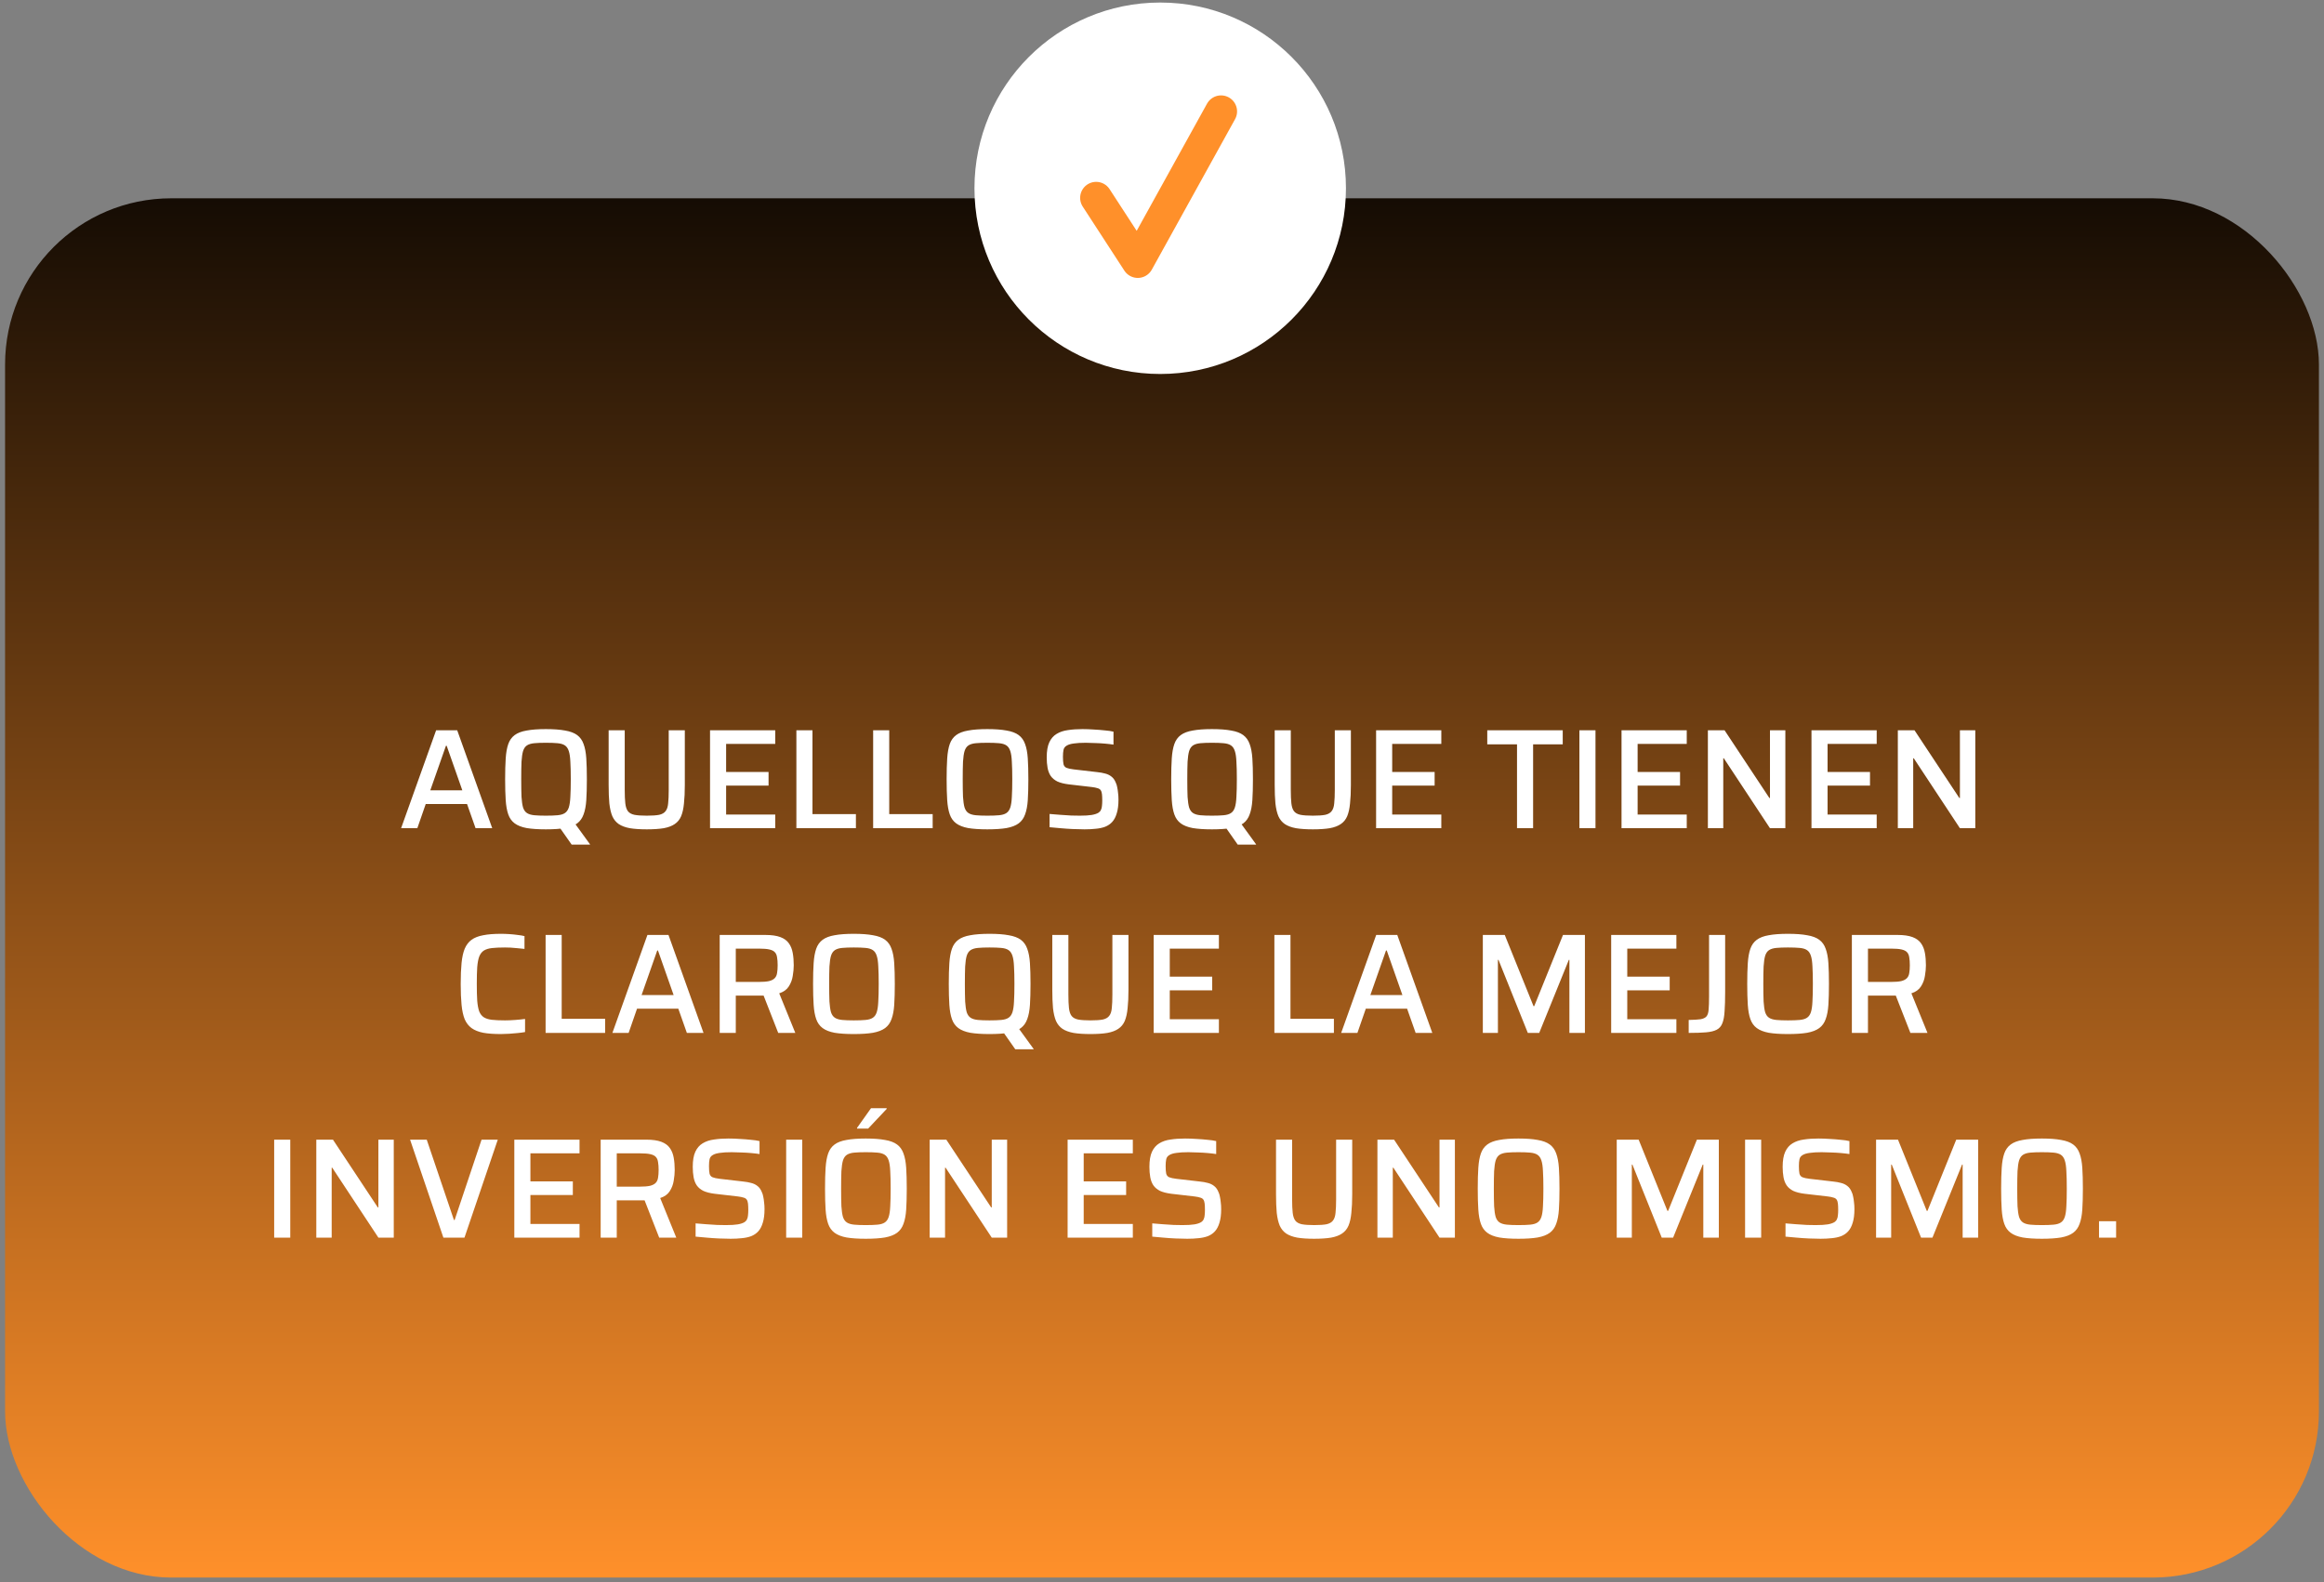
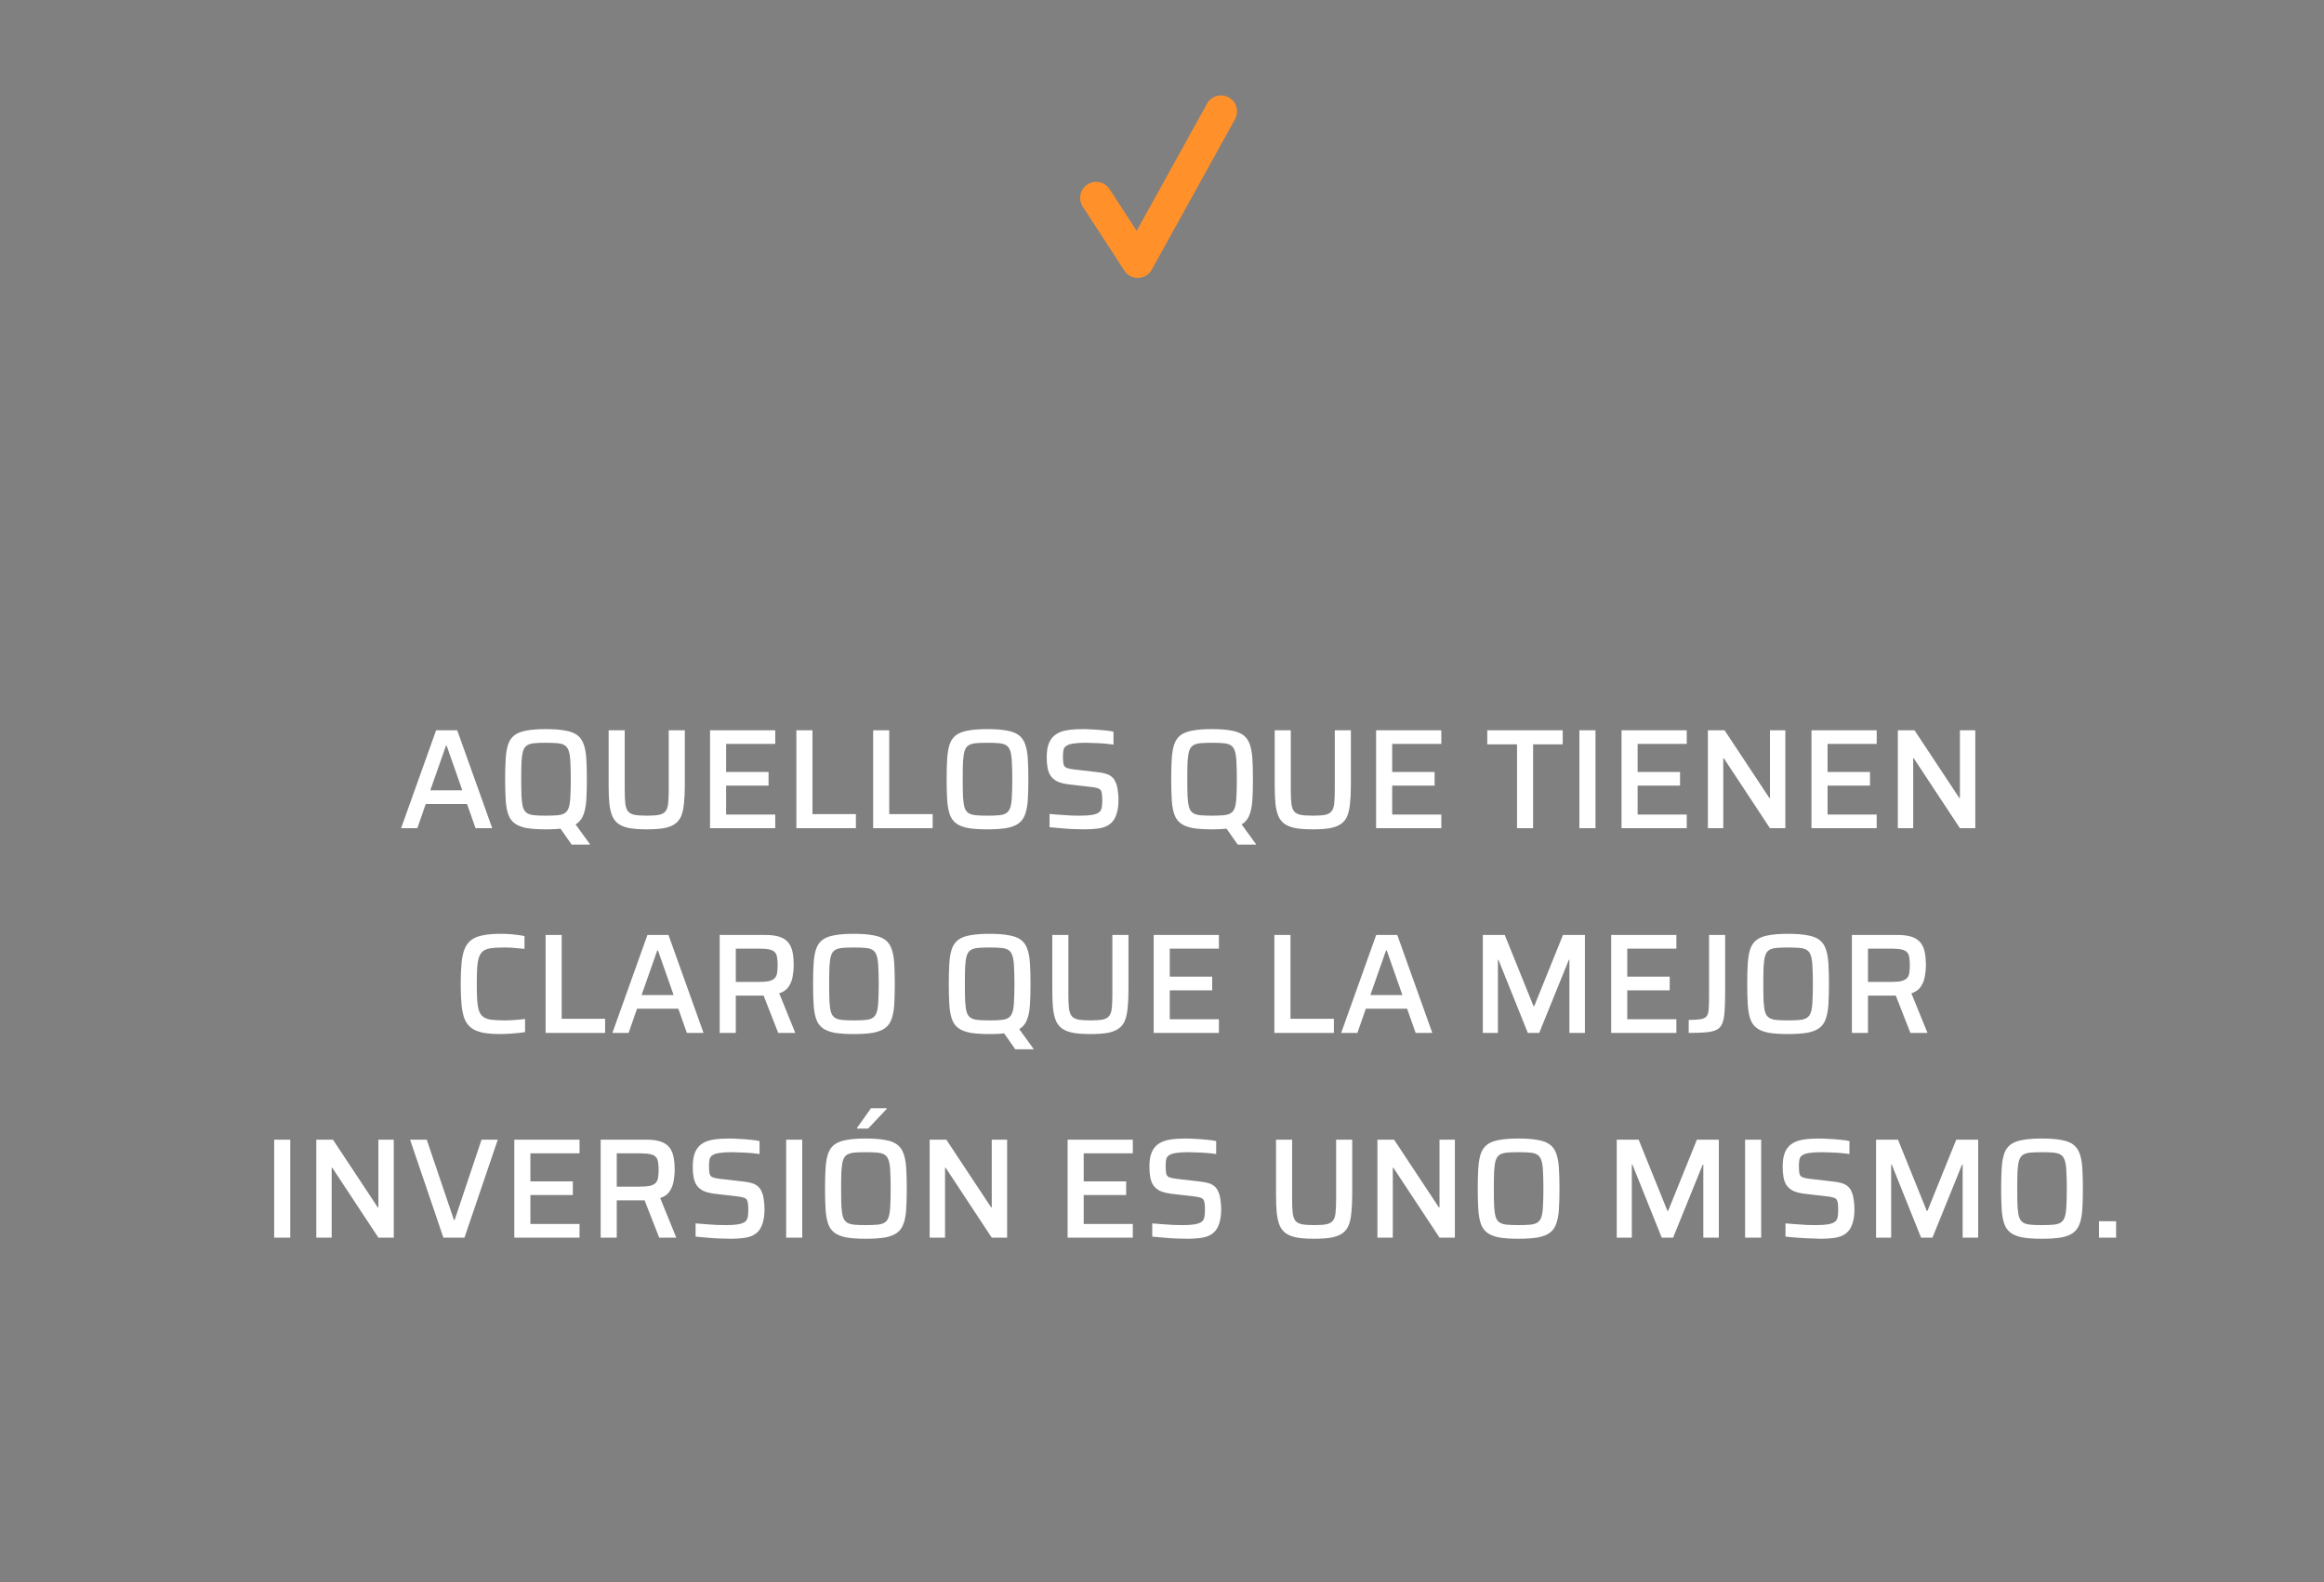
<svg xmlns="http://www.w3.org/2000/svg" width="420" height="286" viewBox="0 0 420 286" fill="none">
  <rect x="0" y="0" width="420" height="286" fill="#808080" stroke="none" />
-   <rect x="419.083" y="285.133" width="418.167" height="249.292" rx="30.025" transform="rotate(-180 419.083 285.133)" fill="url(#paint0_linear_138_258)" />
-   <path d="M72.488 149.692L78.819 131.987H82.627L88.957 149.692H85.947L84.403 145.317H76.94L75.422 149.692H72.488ZM77.763 142.847H83.553L80.723 134.792H80.594L77.763 142.847ZM103.306 152.651L101.016 149.383L103.769 148.662L106.626 152.6V152.651H103.306ZM98.649 149.898C97.242 149.898 96.084 149.82 95.175 149.666C94.265 149.494 93.545 149.211 93.013 148.817C92.481 148.422 92.095 147.882 91.855 147.196C91.615 146.509 91.46 145.652 91.392 144.622C91.323 143.576 91.289 142.315 91.289 140.839C91.289 139.364 91.323 138.112 91.392 137.082C91.46 136.036 91.615 135.169 91.855 134.483C92.095 133.797 92.481 133.257 93.013 132.862C93.545 132.467 94.265 132.193 95.175 132.039C96.084 131.867 97.242 131.781 98.649 131.781C100.055 131.781 101.213 131.867 102.123 132.039C103.049 132.193 103.778 132.467 104.31 132.862C104.842 133.257 105.228 133.797 105.468 134.483C105.725 135.169 105.888 136.036 105.957 137.082C106.025 138.112 106.06 139.364 106.06 140.839C106.06 142.315 106.025 143.576 105.957 144.622C105.888 145.652 105.725 146.509 105.468 147.196C105.228 147.882 104.842 148.422 104.31 148.817C103.778 149.211 103.049 149.494 102.123 149.666C101.213 149.82 100.055 149.898 98.649 149.898ZM98.649 147.427C99.506 147.427 100.21 147.401 100.759 147.35C101.325 147.298 101.762 147.17 102.071 146.964C102.397 146.758 102.637 146.424 102.792 145.96C102.946 145.48 103.04 144.837 103.075 144.03C103.126 143.207 103.152 142.143 103.152 140.839C103.152 139.536 103.126 138.48 103.075 137.674C103.04 136.851 102.946 136.207 102.792 135.744C102.637 135.264 102.397 134.921 102.071 134.715C101.762 134.509 101.325 134.38 100.759 134.329C100.21 134.277 99.506 134.252 98.649 134.252C97.808 134.252 97.113 134.277 96.564 134.329C96.015 134.38 95.578 134.509 95.252 134.715C94.926 134.921 94.686 135.264 94.531 135.744C94.394 136.207 94.3 136.851 94.248 137.674C94.214 138.48 94.197 139.536 94.197 140.839C94.197 142.143 94.214 143.207 94.248 144.03C94.3 144.837 94.394 145.48 94.531 145.96C94.686 146.424 94.926 146.758 95.252 146.964C95.578 147.17 96.015 147.298 96.564 147.35C97.113 147.401 97.808 147.427 98.649 147.427ZM116.891 149.898C115.673 149.898 114.652 149.829 113.829 149.692C113.006 149.537 112.336 149.288 111.822 148.945C111.324 148.602 110.938 148.13 110.664 147.53C110.406 146.912 110.226 146.14 110.123 145.214C110.038 144.288 109.995 143.173 109.995 141.869V131.987H112.903V142.769C112.903 143.764 112.937 144.571 113.006 145.188C113.074 145.806 113.229 146.278 113.469 146.604C113.709 146.93 114.104 147.153 114.652 147.273C115.201 147.376 115.948 147.427 116.891 147.427C117.852 147.427 118.598 147.376 119.13 147.273C119.662 147.153 120.048 146.93 120.288 146.604C120.545 146.278 120.7 145.806 120.751 145.188C120.82 144.571 120.854 143.764 120.854 142.769V131.987H123.762V141.869C123.762 143.173 123.711 144.288 123.608 145.214C123.522 146.14 123.35 146.912 123.093 147.53C122.836 148.13 122.45 148.602 121.935 148.945C121.438 149.288 120.777 149.537 119.954 149.692C119.13 149.829 118.109 149.898 116.891 149.898ZM128.32 149.692V131.987H140.105V134.458H131.227V139.527H138.896V141.997H131.227V147.221H140.105V149.692H128.32ZM143.925 149.692V131.987H146.833V147.144H154.682V149.692H143.925ZM157.797 149.692V131.987H160.705V147.144H168.554V149.692H157.797ZM178.437 149.898C177.03 149.898 175.872 149.82 174.963 149.666C174.054 149.494 173.333 149.211 172.801 148.817C172.27 148.422 171.884 147.882 171.643 147.196C171.403 146.509 171.249 145.652 171.18 144.622C171.112 143.576 171.077 142.315 171.077 140.839C171.077 139.364 171.112 138.112 171.18 137.082C171.249 136.036 171.403 135.169 171.643 134.483C171.884 133.797 172.27 133.257 172.801 132.862C173.333 132.467 174.054 132.193 174.963 132.039C175.872 131.867 177.03 131.781 178.437 131.781C179.844 131.781 181.002 131.867 181.911 132.039C182.837 132.193 183.566 132.467 184.098 132.862C184.63 133.257 185.016 133.797 185.256 134.483C185.514 135.169 185.677 136.036 185.745 137.082C185.814 138.112 185.848 139.364 185.848 140.839C185.848 142.315 185.814 143.576 185.745 144.622C185.677 145.652 185.514 146.509 185.256 147.196C185.016 147.882 184.63 148.422 184.098 148.817C183.566 149.211 182.837 149.494 181.911 149.666C181.002 149.82 179.844 149.898 178.437 149.898ZM178.437 147.427C179.295 147.427 179.998 147.401 180.547 147.35C181.113 147.298 181.551 147.17 181.86 146.964C182.185 146.758 182.426 146.424 182.58 145.96C182.734 145.48 182.829 144.837 182.863 144.03C182.915 143.207 182.94 142.143 182.94 140.839C182.94 139.536 182.915 138.48 182.863 137.674C182.829 136.851 182.734 136.207 182.58 135.744C182.426 135.264 182.185 134.921 181.86 134.715C181.551 134.509 181.113 134.38 180.547 134.329C179.998 134.277 179.295 134.252 178.437 134.252C177.596 134.252 176.902 134.277 176.353 134.329C175.804 134.38 175.366 134.509 175.04 134.715C174.714 134.921 174.474 135.264 174.32 135.744C174.182 136.207 174.088 136.851 174.037 137.674C174.002 138.48 173.985 139.536 173.985 140.839C173.985 142.143 174.002 143.207 174.037 144.03C174.088 144.837 174.182 145.48 174.32 145.96C174.474 146.424 174.714 146.758 175.04 146.964C175.366 147.17 175.804 147.298 176.353 147.35C176.902 147.401 177.596 147.427 178.437 147.427ZM196.011 149.898C195.376 149.898 194.672 149.88 193.9 149.846C193.146 149.812 192.399 149.76 191.662 149.692C190.941 149.64 190.281 149.58 189.68 149.512V147.118C190.298 147.17 190.941 147.221 191.61 147.273C192.296 147.324 192.948 147.367 193.566 147.401C194.184 147.419 194.715 147.427 195.161 147.427C196.071 147.427 196.783 147.384 197.297 147.298C197.812 147.213 198.224 147.075 198.532 146.887C198.738 146.749 198.884 146.578 198.97 146.372C199.073 146.166 199.133 145.926 199.15 145.652C199.184 145.36 199.202 145.042 199.202 144.699C199.202 144.236 199.184 143.85 199.15 143.541C199.116 143.233 199.039 142.992 198.918 142.821C198.798 142.649 198.61 142.529 198.352 142.461C198.095 142.375 197.76 142.306 197.349 142.255L193.128 141.766C192.305 141.663 191.627 141.491 191.096 141.251C190.581 140.994 190.178 140.659 189.886 140.248C189.612 139.836 189.423 139.347 189.32 138.781C189.217 138.215 189.166 137.588 189.166 136.902C189.166 135.753 189.32 134.844 189.629 134.174C189.938 133.505 190.375 132.999 190.941 132.656C191.524 132.296 192.211 132.064 193 131.961C193.789 131.841 194.664 131.781 195.625 131.781C196.294 131.781 196.98 131.807 197.683 131.858C198.387 131.893 199.047 131.944 199.665 132.013C200.3 132.064 200.823 132.142 201.234 132.244V134.586C200.806 134.518 200.3 134.458 199.716 134.406C199.15 134.355 198.558 134.32 197.941 134.303C197.323 134.269 196.748 134.252 196.216 134.252C195.324 134.252 194.604 134.295 194.055 134.38C193.523 134.449 193.111 134.569 192.82 134.741C192.477 134.929 192.271 135.195 192.202 135.538C192.133 135.864 192.099 136.276 192.099 136.774C192.099 137.357 192.133 137.811 192.202 138.137C192.288 138.446 192.468 138.661 192.742 138.781C193.034 138.901 193.472 138.995 194.055 139.064L198.275 139.553C198.807 139.604 199.287 139.69 199.716 139.81C200.145 139.913 200.523 140.093 200.848 140.35C201.192 140.608 201.458 140.977 201.646 141.457C201.766 141.697 201.852 141.972 201.904 142.28C201.972 142.589 202.024 142.932 202.058 143.31C202.109 143.67 202.135 144.082 202.135 144.545C202.135 145.523 202.032 146.338 201.826 146.99C201.638 147.642 201.363 148.165 201.003 148.559C200.66 148.937 200.231 149.228 199.716 149.434C199.202 149.623 198.635 149.743 198.018 149.795C197.4 149.863 196.731 149.898 196.011 149.898ZM223.68 152.651L221.39 149.383L224.143 148.662L227 152.6V152.651H223.68ZM219.022 149.898C217.616 149.898 216.458 149.82 215.548 149.666C214.639 149.494 213.918 149.211 213.387 148.817C212.855 148.422 212.469 147.882 212.229 147.196C211.988 146.509 211.834 145.652 211.765 144.622C211.697 143.576 211.663 142.315 211.663 140.839C211.663 139.364 211.697 138.112 211.765 137.082C211.834 136.036 211.988 135.169 212.229 134.483C212.469 133.797 212.855 133.257 213.387 132.862C213.918 132.467 214.639 132.193 215.548 132.039C216.458 131.867 217.616 131.781 219.022 131.781C220.429 131.781 221.587 131.867 222.496 132.039C223.423 132.193 224.152 132.467 224.684 132.862C225.215 133.257 225.601 133.797 225.842 134.483C226.099 135.169 226.262 136.036 226.331 137.082C226.399 138.112 226.433 139.364 226.433 140.839C226.433 142.315 226.399 143.576 226.331 144.622C226.262 145.652 226.099 146.509 225.842 147.196C225.601 147.882 225.215 148.422 224.684 148.817C224.152 149.211 223.423 149.494 222.496 149.666C221.587 149.82 220.429 149.898 219.022 149.898ZM219.022 147.427C219.88 147.427 220.583 147.401 221.132 147.35C221.699 147.298 222.136 147.17 222.445 146.964C222.771 146.758 223.011 146.424 223.165 145.96C223.32 145.48 223.414 144.837 223.448 144.03C223.5 143.207 223.526 142.143 223.526 140.839C223.526 139.536 223.5 138.48 223.448 137.674C223.414 136.851 223.32 136.207 223.165 135.744C223.011 135.264 222.771 134.921 222.445 134.715C222.136 134.509 221.699 134.38 221.132 134.329C220.583 134.277 219.88 134.252 219.022 134.252C218.182 134.252 217.487 134.277 216.938 134.329C216.389 134.38 215.951 134.509 215.625 134.715C215.3 134.921 215.059 135.264 214.905 135.744C214.768 136.207 214.673 136.851 214.622 137.674C214.588 138.48 214.57 139.536 214.57 140.839C214.57 142.143 214.588 143.207 214.622 144.03C214.673 144.837 214.768 145.48 214.905 145.96C215.059 146.424 215.3 146.758 215.625 146.964C215.951 147.17 216.389 147.298 216.938 147.35C217.487 147.401 218.182 147.427 219.022 147.427ZM237.265 149.898C236.047 149.898 235.026 149.829 234.203 149.692C233.379 149.537 232.71 149.288 232.196 148.945C231.698 148.602 231.312 148.13 231.038 147.53C230.78 146.912 230.6 146.14 230.497 145.214C230.411 144.288 230.368 143.173 230.368 141.869V131.987H233.276V142.769C233.276 143.764 233.311 144.571 233.379 145.188C233.448 145.806 233.602 146.278 233.842 146.604C234.083 146.93 234.477 147.153 235.026 147.273C235.575 147.376 236.321 147.427 237.265 147.427C238.226 147.427 238.972 147.376 239.504 147.273C240.036 147.153 240.422 146.93 240.662 146.604C240.919 146.278 241.074 145.806 241.125 145.188C241.194 144.571 241.228 143.764 241.228 142.769V131.987H244.136V141.869C244.136 143.173 244.084 144.288 243.981 145.214C243.896 146.14 243.724 146.912 243.467 147.53C243.209 148.13 242.823 148.602 242.309 148.945C241.811 149.288 241.151 149.537 240.327 149.692C239.504 149.829 238.483 149.898 237.265 149.898ZM248.693 149.692V131.987H260.479V134.458H251.601V139.527H259.27V141.997H251.601V147.221H260.479V149.692H248.693ZM274.16 149.692V134.535H268.782V131.987H282.421V134.535H277.068V149.692H274.16ZM285.434 149.692V131.987H288.341V149.692H285.434ZM293.048 149.692V131.987H304.834V134.458H295.956V139.527H303.624V141.997H295.956V147.221H304.834V149.692H293.048ZM308.654 149.692V131.987H311.665L319.771 144.236H319.874V131.987H322.653V149.692H319.874L311.536 137.057H311.433V149.692H308.654ZM327.376 149.692V131.987H339.162V134.458H330.284V139.527H337.952V141.997H330.284V147.221H339.162V149.692H327.376ZM342.982 149.692V131.987H345.993L354.099 144.236H354.201V131.987H356.981V149.692H354.201L345.864 137.057H345.761V149.692H342.982ZM90.516 186.898C89.247 186.898 88.183 186.82 87.326 186.666C86.468 186.494 85.764 186.211 85.216 185.817C84.684 185.422 84.272 184.89 83.98 184.221C83.706 183.535 83.517 182.669 83.414 181.622C83.311 180.576 83.26 179.315 83.26 177.839C83.26 176.364 83.311 175.103 83.414 174.057C83.517 173.01 83.706 172.152 83.98 171.483C84.272 170.797 84.684 170.257 85.216 169.862C85.764 169.467 86.468 169.193 87.326 169.039C88.183 168.867 89.247 168.781 90.516 168.781C91.014 168.781 91.52 168.798 92.035 168.833C92.567 168.867 93.073 168.918 93.553 168.987C94.033 169.039 94.445 169.107 94.788 169.193V171.509C94.359 171.458 93.93 171.415 93.502 171.38C93.09 171.329 92.687 171.295 92.292 171.277C91.897 171.26 91.554 171.252 91.263 171.252C90.319 171.252 89.539 171.286 88.921 171.355C88.303 171.423 87.806 171.578 87.428 171.818C87.068 172.058 86.794 172.418 86.605 172.899C86.433 173.362 86.313 173.997 86.245 174.803C86.193 175.609 86.168 176.621 86.168 177.839C86.168 179.04 86.193 180.052 86.245 180.876C86.313 181.682 86.433 182.326 86.605 182.806C86.794 183.269 87.068 183.621 87.428 183.861C87.806 184.101 88.303 184.256 88.921 184.324C89.539 184.393 90.319 184.427 91.263 184.427C91.829 184.427 92.447 184.401 93.116 184.35C93.802 184.298 94.394 184.238 94.891 184.17V186.537C94.514 186.606 94.068 186.666 93.553 186.717C93.055 186.769 92.541 186.812 92.009 186.846C91.494 186.88 90.997 186.898 90.516 186.898ZM98.603 186.692V168.987H101.511V184.144H109.36V186.692H98.603ZM110.674 186.692L117.004 168.987H120.812L127.143 186.692H124.132L122.588 182.317H115.125L113.607 186.692H110.674ZM115.949 179.847H121.739L118.908 171.792H118.78L115.949 179.847ZM130.066 186.692V168.987H138.326C139.442 168.987 140.342 169.116 141.028 169.373C141.715 169.63 142.229 170.008 142.572 170.505C142.916 170.986 143.147 171.569 143.267 172.255C143.387 172.924 143.447 173.662 143.447 174.468C143.447 175.052 143.387 175.695 143.267 176.398C143.164 177.085 142.924 177.719 142.547 178.303C142.186 178.869 141.612 179.28 140.823 179.538L143.73 186.692H140.642L137.812 179.461L138.558 179.847C138.438 179.898 138.292 179.932 138.121 179.95C137.966 179.95 137.777 179.95 137.554 179.95H132.974V186.692H130.066ZM132.974 177.479H137.091C137.898 177.479 138.532 177.428 138.996 177.325C139.459 177.205 139.802 177.024 140.025 176.784C140.248 176.544 140.385 176.235 140.437 175.858C140.505 175.48 140.54 175.017 140.54 174.468C140.54 173.902 140.505 173.43 140.437 173.053C140.385 172.658 140.256 172.35 140.051 172.127C139.845 171.886 139.51 171.715 139.047 171.612C138.601 171.509 137.983 171.458 137.194 171.458H132.974V177.479ZM154.299 186.898C152.893 186.898 151.735 186.82 150.825 186.666C149.916 186.494 149.196 186.211 148.664 185.817C148.132 185.422 147.746 184.882 147.506 184.196C147.266 183.509 147.111 182.652 147.043 181.622C146.974 180.576 146.94 179.315 146.94 177.839C146.94 176.364 146.974 175.112 147.043 174.082C147.111 173.036 147.266 172.169 147.506 171.483C147.746 170.797 148.132 170.257 148.664 169.862C149.196 169.467 149.916 169.193 150.825 169.039C151.735 168.867 152.893 168.781 154.299 168.781C155.706 168.781 156.864 168.867 157.773 169.039C158.7 169.193 159.429 169.467 159.961 169.862C160.493 170.257 160.879 170.797 161.119 171.483C161.376 172.169 161.539 173.036 161.608 174.082C161.676 175.112 161.711 176.364 161.711 177.839C161.711 179.315 161.676 180.576 161.608 181.622C161.539 182.652 161.376 183.509 161.119 184.196C160.879 184.882 160.493 185.422 159.961 185.817C159.429 186.211 158.7 186.494 157.773 186.666C156.864 186.82 155.706 186.898 154.299 186.898ZM154.299 184.427C155.157 184.427 155.861 184.401 156.41 184.35C156.976 184.298 157.413 184.17 157.722 183.964C158.048 183.758 158.288 183.424 158.442 182.96C158.597 182.48 158.691 181.837 158.726 181.03C158.777 180.207 158.803 179.143 158.803 177.839C158.803 176.536 158.777 175.48 158.726 174.674C158.691 173.851 158.597 173.207 158.442 172.744C158.288 172.264 158.048 171.921 157.722 171.715C157.413 171.509 156.976 171.38 156.41 171.329C155.861 171.277 155.157 171.252 154.299 171.252C153.459 171.252 152.764 171.277 152.215 171.329C151.666 171.38 151.229 171.509 150.903 171.715C150.577 171.921 150.336 172.264 150.182 172.744C150.045 173.207 149.95 173.851 149.899 174.674C149.865 175.48 149.848 176.536 149.848 177.839C149.848 179.143 149.865 180.207 149.899 181.03C149.95 181.837 150.045 182.48 150.182 182.96C150.336 183.424 150.577 183.758 150.903 183.964C151.229 184.17 151.666 184.298 152.215 184.35C152.764 184.401 153.459 184.427 154.299 184.427ZM183.484 189.651L181.194 186.383L183.947 185.662L186.804 189.6V189.651H183.484ZM178.826 186.898C177.42 186.898 176.262 186.82 175.352 186.666C174.443 186.494 173.723 186.211 173.191 185.817C172.659 185.422 172.273 184.882 172.033 184.196C171.793 183.509 171.638 182.652 171.57 181.622C171.501 180.576 171.467 179.315 171.467 177.839C171.467 176.364 171.501 175.112 171.57 174.082C171.638 173.036 171.793 172.169 172.033 171.483C172.273 170.797 172.659 170.257 173.191 169.862C173.723 169.467 174.443 169.193 175.352 169.039C176.262 168.867 177.42 168.781 178.826 168.781C180.233 168.781 181.391 168.867 182.3 169.039C183.227 169.193 183.956 169.467 184.488 169.862C185.02 170.257 185.406 170.797 185.646 171.483C185.903 172.169 186.066 173.036 186.135 174.082C186.203 175.112 186.238 176.364 186.238 177.839C186.238 179.315 186.203 180.576 186.135 181.622C186.066 182.652 185.903 183.509 185.646 184.196C185.406 184.882 185.02 185.422 184.488 185.817C183.956 186.211 183.227 186.494 182.3 186.666C181.391 186.82 180.233 186.898 178.826 186.898ZM178.826 184.427C179.684 184.427 180.388 184.401 180.937 184.35C181.503 184.298 181.94 184.17 182.249 183.964C182.575 183.758 182.815 183.424 182.97 182.96C183.124 182.48 183.218 181.837 183.253 181.03C183.304 180.207 183.33 179.143 183.33 177.839C183.33 176.536 183.304 175.48 183.253 174.674C183.218 173.851 183.124 173.207 182.97 172.744C182.815 172.264 182.575 171.921 182.249 171.715C181.94 171.509 181.503 171.38 180.937 171.329C180.388 171.277 179.684 171.252 178.826 171.252C177.986 171.252 177.291 171.277 176.742 171.329C176.193 171.38 175.756 171.509 175.43 171.715C175.104 171.921 174.864 172.264 174.709 172.744C174.572 173.207 174.478 173.851 174.426 174.674C174.392 175.48 174.375 176.536 174.375 177.839C174.375 179.143 174.392 180.207 174.426 181.03C174.478 181.837 174.572 182.48 174.709 182.96C174.864 183.424 175.104 183.758 175.43 183.964C175.756 184.17 176.193 184.298 176.742 184.35C177.291 184.401 177.986 184.427 178.826 184.427ZM197.069 186.898C195.851 186.898 194.83 186.829 194.007 186.692C193.183 186.537 192.514 186.288 192 185.945C191.502 185.602 191.116 185.13 190.842 184.53C190.584 183.912 190.404 183.14 190.301 182.214C190.216 181.288 190.173 180.173 190.173 178.869V168.987H193.081V179.769C193.081 180.764 193.115 181.571 193.183 182.188C193.252 182.806 193.406 183.278 193.647 183.604C193.887 183.93 194.281 184.153 194.83 184.273C195.379 184.376 196.126 184.427 197.069 184.427C198.03 184.427 198.776 184.376 199.308 184.273C199.84 184.153 200.226 183.93 200.466 183.604C200.723 183.278 200.878 182.806 200.929 182.188C200.998 181.571 201.032 180.764 201.032 179.769V168.987H203.94V178.869C203.94 180.173 203.889 181.288 203.786 182.214C203.7 183.14 203.528 183.912 203.271 184.53C203.014 185.13 202.628 185.602 202.113 185.945C201.615 186.288 200.955 186.537 200.131 186.692C199.308 186.829 198.287 186.898 197.069 186.898ZM208.497 186.692V168.987H220.283V171.458H211.405V176.527H219.074V178.997H211.405V184.221H220.283V186.692H208.497ZM230.31 186.692V168.987H233.218V184.144H241.067V186.692H230.31ZM242.381 186.692L248.711 168.987H252.52L258.85 186.692H255.84L254.296 182.317H246.833L245.315 186.692H242.381ZM247.656 179.847H253.446L250.616 171.792H250.487L247.656 179.847ZM267.981 186.692V168.987H271.944L277.142 181.854H277.27L282.469 168.987H286.431V186.692H283.627V173.49H283.524L278.171 186.692H276.112L270.811 173.49H270.708V186.692H267.981ZM291.176 186.692V168.987H302.962V171.458H294.084V176.527H301.752V178.997H294.084V184.221H302.962V186.692H291.176ZM305.186 186.692V184.35C306.113 184.333 306.825 184.29 307.322 184.221C307.82 184.135 308.18 183.964 308.403 183.707C308.626 183.432 308.755 183.012 308.789 182.446C308.84 181.88 308.866 181.099 308.866 180.104V168.987H311.774V179.255C311.774 180.679 311.74 181.854 311.671 182.78C311.62 183.707 311.482 184.436 311.259 184.968C311.053 185.499 310.71 185.885 310.23 186.126C309.767 186.366 309.123 186.52 308.3 186.589C307.494 186.657 306.456 186.692 305.186 186.692ZM323.124 186.898C321.717 186.898 320.559 186.82 319.65 186.666C318.741 186.494 318.02 186.211 317.489 185.817C316.957 185.422 316.571 184.882 316.331 184.196C316.09 183.509 315.936 182.652 315.867 181.622C315.799 180.576 315.764 179.315 315.764 177.839C315.764 176.364 315.799 175.112 315.867 174.082C315.936 173.036 316.09 172.169 316.331 171.483C316.571 170.797 316.957 170.257 317.489 169.862C318.02 169.467 318.741 169.193 319.65 169.039C320.559 168.867 321.717 168.781 323.124 168.781C324.531 168.781 325.689 168.867 326.598 169.039C327.525 169.193 328.254 169.467 328.785 169.862C329.317 170.257 329.703 170.797 329.943 171.483C330.201 172.169 330.364 173.036 330.432 174.082C330.501 175.112 330.535 176.364 330.535 177.839C330.535 179.315 330.501 180.576 330.432 181.622C330.364 182.652 330.201 183.509 329.943 184.196C329.703 184.882 329.317 185.422 328.785 185.817C328.254 186.211 327.525 186.494 326.598 186.666C325.689 186.82 324.531 186.898 323.124 186.898ZM323.124 184.427C323.982 184.427 324.685 184.401 325.234 184.35C325.8 184.298 326.238 184.17 326.547 183.964C326.873 183.758 327.113 183.424 327.267 182.96C327.422 182.48 327.516 181.837 327.55 181.03C327.602 180.207 327.627 179.143 327.627 177.839C327.627 176.536 327.602 175.48 327.55 174.674C327.516 173.851 327.422 173.207 327.267 172.744C327.113 172.264 326.873 171.921 326.547 171.715C326.238 171.509 325.8 171.38 325.234 171.329C324.685 171.277 323.982 171.252 323.124 171.252C322.284 171.252 321.589 171.277 321.04 171.329C320.491 171.38 320.053 171.509 319.727 171.715C319.401 171.921 319.161 172.264 319.007 172.744C318.87 173.207 318.775 173.851 318.724 174.674C318.689 175.48 318.672 176.536 318.672 177.839C318.672 179.143 318.689 180.207 318.724 181.03C318.775 181.837 318.87 182.48 319.007 182.96C319.161 183.424 319.401 183.758 319.727 183.964C320.053 184.17 320.491 184.298 321.04 184.35C321.589 184.401 322.284 184.427 323.124 184.427ZM334.676 186.692V168.987H342.937C344.052 168.987 344.952 169.116 345.639 169.373C346.325 169.63 346.839 170.008 347.183 170.505C347.526 170.986 347.757 171.569 347.877 172.255C347.997 172.924 348.058 173.662 348.058 174.468C348.058 175.052 347.997 175.695 347.877 176.398C347.774 177.085 347.534 177.719 347.157 178.303C346.797 178.869 346.222 179.28 345.433 179.538L348.341 186.692H345.253L342.422 179.461L343.168 179.847C343.048 179.898 342.902 179.932 342.731 179.95C342.576 179.95 342.388 179.95 342.165 179.95H337.584V186.692H334.676ZM337.584 177.479H341.701C342.508 177.479 343.142 177.428 343.606 177.325C344.069 177.205 344.412 177.024 344.635 176.784C344.858 176.544 344.995 176.235 345.047 175.858C345.115 175.48 345.15 175.017 345.15 174.468C345.15 173.902 345.115 173.43 345.047 173.053C344.995 172.658 344.867 172.35 344.661 172.127C344.455 171.886 344.12 171.715 343.657 171.612C343.211 171.509 342.593 171.458 341.804 171.458H337.584V177.479ZM49.549 223.692V205.987H52.457V223.692H49.549ZM57.163 223.692V205.987H60.174L68.28 218.236H68.383V205.987H71.162V223.692H68.383L60.045 211.057H59.943V223.692H57.163ZM80.131 223.692L74.11 205.987H77.121L82.036 220.501H82.164L87.028 205.987H89.962L83.94 223.692H80.131ZM92.949 223.692V205.987H104.735V208.458H95.857V213.527H103.525V215.997H95.857V221.221H104.735V223.692H92.949ZM108.555 223.692V205.987H116.815C117.93 205.987 118.831 206.116 119.517 206.373C120.203 206.63 120.718 207.008 121.061 207.505C121.404 207.986 121.636 208.569 121.756 209.255C121.876 209.924 121.936 210.662 121.936 211.468C121.936 212.052 121.876 212.695 121.756 213.398C121.653 214.085 121.413 214.719 121.035 215.303C120.675 215.869 120.1 216.28 119.311 216.538L122.219 223.692H119.131L116.3 216.461L117.047 216.847C116.926 216.898 116.781 216.932 116.609 216.95C116.455 216.95 116.266 216.95 116.043 216.95H111.462V223.692H108.555ZM111.462 214.479H115.58C116.386 214.479 117.021 214.428 117.484 214.325C117.947 214.205 118.29 214.024 118.513 213.784C118.736 213.544 118.874 213.235 118.925 212.858C118.994 212.48 119.028 212.017 119.028 211.468C119.028 210.902 118.994 210.43 118.925 210.053C118.874 209.658 118.745 209.35 118.539 209.127C118.333 208.886 117.999 208.715 117.536 208.612C117.089 208.509 116.472 208.458 115.683 208.458H111.462V214.479ZM132.042 223.898C131.407 223.898 130.704 223.88 129.932 223.846C129.177 223.812 128.43 223.76 127.693 223.692C126.972 223.64 126.312 223.58 125.711 223.512V221.118C126.329 221.17 126.972 221.221 127.641 221.273C128.327 221.324 128.979 221.367 129.597 221.401C130.215 221.419 130.746 221.427 131.192 221.427C132.102 221.427 132.814 221.384 133.328 221.298C133.843 221.213 134.255 221.075 134.564 220.887C134.769 220.749 134.915 220.578 135.001 220.372C135.104 220.166 135.164 219.926 135.181 219.652C135.215 219.36 135.233 219.042 135.233 218.699C135.233 218.236 135.215 217.85 135.181 217.541C135.147 217.233 135.07 216.992 134.95 216.821C134.829 216.649 134.641 216.529 134.383 216.461C134.126 216.375 133.792 216.306 133.38 216.255L129.16 215.766C128.336 215.663 127.658 215.491 127.127 215.251C126.612 214.994 126.209 214.659 125.917 214.248C125.643 213.836 125.454 213.347 125.351 212.781C125.248 212.215 125.197 211.588 125.197 210.902C125.197 209.753 125.351 208.844 125.66 208.174C125.969 207.505 126.406 206.999 126.972 206.656C127.555 206.296 128.242 206.064 129.031 205.961C129.82 205.841 130.695 205.781 131.656 205.781C132.325 205.781 133.011 205.807 133.714 205.858C134.418 205.893 135.078 205.944 135.696 206.013C136.331 206.064 136.854 206.142 137.266 206.244V208.586C136.837 208.518 136.331 208.458 135.747 208.406C135.181 208.355 134.589 208.32 133.972 208.303C133.354 208.269 132.779 208.252 132.248 208.252C131.355 208.252 130.635 208.295 130.086 208.38C129.554 208.449 129.142 208.569 128.851 208.741C128.508 208.929 128.302 209.195 128.233 209.538C128.165 209.864 128.13 210.276 128.13 210.774C128.13 211.357 128.165 211.811 128.233 212.137C128.319 212.446 128.499 212.661 128.774 212.781C129.065 212.901 129.503 212.995 130.086 213.064L134.306 213.553C134.838 213.604 135.318 213.69 135.747 213.81C136.176 213.913 136.554 214.093 136.88 214.35C137.223 214.608 137.489 214.977 137.677 215.457C137.797 215.697 137.883 215.972 137.935 216.28C138.003 216.589 138.055 216.932 138.089 217.31C138.14 217.67 138.166 218.082 138.166 218.545C138.166 219.523 138.063 220.338 137.857 220.99C137.669 221.642 137.394 222.165 137.034 222.559C136.691 222.937 136.262 223.228 135.747 223.434C135.233 223.623 134.666 223.743 134.049 223.795C133.431 223.863 132.762 223.898 132.042 223.898ZM142.078 223.692V205.987H144.986V223.692H142.078ZM156.461 223.898C155.054 223.898 153.896 223.82 152.987 223.666C152.077 223.494 151.357 223.211 150.825 222.817C150.293 222.422 149.907 221.882 149.667 221.196C149.427 220.509 149.272 219.652 149.204 218.622C149.135 217.576 149.101 216.315 149.101 214.839C149.101 213.364 149.135 212.112 149.204 211.082C149.272 210.036 149.427 209.169 149.667 208.483C149.907 207.797 150.293 207.257 150.825 206.862C151.357 206.467 152.077 206.193 152.987 206.039C153.896 205.867 155.054 205.781 156.461 205.781C157.867 205.781 159.025 205.867 159.935 206.039C160.861 206.193 161.59 206.467 162.122 206.862C162.654 207.257 163.04 207.797 163.28 208.483C163.537 209.169 163.7 210.036 163.769 211.082C163.837 212.112 163.872 213.364 163.872 214.839C163.872 216.315 163.837 217.576 163.769 218.622C163.7 219.652 163.537 220.509 163.28 221.196C163.04 221.882 162.654 222.422 162.122 222.817C161.59 223.211 160.861 223.494 159.935 223.666C159.025 223.82 157.867 223.898 156.461 223.898ZM156.461 221.427C157.318 221.427 158.022 221.401 158.571 221.35C159.137 221.298 159.574 221.17 159.883 220.964C160.209 220.758 160.449 220.424 160.604 219.96C160.758 219.48 160.852 218.837 160.887 218.03C160.938 217.207 160.964 216.143 160.964 214.839C160.964 213.536 160.938 212.48 160.887 211.674C160.852 210.851 160.758 210.207 160.604 209.744C160.449 209.264 160.209 208.921 159.883 208.715C159.574 208.509 159.137 208.38 158.571 208.329C158.022 208.277 157.318 208.252 156.461 208.252C155.62 208.252 154.925 208.277 154.376 208.329C153.827 208.38 153.39 208.509 153.064 208.715C152.738 208.921 152.498 209.264 152.343 209.744C152.206 210.207 152.112 210.851 152.06 211.674C152.026 212.48 152.009 213.536 152.009 214.839C152.009 216.143 152.026 217.207 152.06 218.03C152.112 218.837 152.206 219.48 152.343 219.96C152.498 220.424 152.738 220.758 153.064 220.964C153.39 221.17 153.827 221.298 154.376 221.35C154.925 221.401 155.62 221.427 156.461 221.427ZM154.891 203.98V203.851L157.413 200.3H160.243V200.429L156.898 203.98H154.891ZM168.013 223.692V205.987H171.023L179.129 218.236H179.232V205.987H182.012V223.692H179.232L170.895 211.057H170.792V223.692H168.013ZM192.942 223.692V205.987H204.728V208.458H195.85V213.527H203.518V215.997H195.85V221.221H204.728V223.692H192.942ZM214.569 223.898C213.935 223.898 213.231 223.88 212.459 223.846C211.704 223.812 210.958 223.76 210.22 223.692C209.5 223.64 208.839 223.58 208.239 223.512V221.118C208.856 221.17 209.5 221.221 210.169 221.273C210.855 221.324 211.507 221.367 212.125 221.401C212.742 221.419 213.274 221.427 213.72 221.427C214.629 221.427 215.341 221.384 215.856 221.298C216.371 221.213 216.782 221.075 217.091 220.887C217.297 220.749 217.443 220.578 217.529 220.372C217.632 220.166 217.692 219.926 217.709 219.652C217.743 219.36 217.76 219.042 217.76 218.699C217.76 218.236 217.743 217.85 217.709 217.541C217.674 217.233 217.597 216.992 217.477 216.821C217.357 216.649 217.168 216.529 216.911 216.461C216.654 216.375 216.319 216.306 215.907 216.255L211.687 215.766C210.864 215.663 210.186 215.491 209.654 215.251C209.14 214.994 208.736 214.659 208.445 214.248C208.17 213.836 207.982 213.347 207.879 212.781C207.776 212.215 207.724 211.588 207.724 210.902C207.724 209.753 207.879 208.844 208.187 208.174C208.496 207.505 208.934 206.999 209.5 206.656C210.083 206.296 210.769 206.064 211.558 205.961C212.348 205.841 213.223 205.781 214.183 205.781C214.852 205.781 215.539 205.807 216.242 205.858C216.945 205.893 217.606 205.944 218.223 206.013C218.858 206.064 219.381 206.142 219.793 206.244V208.586C219.364 208.518 218.858 208.458 218.275 208.406C217.709 208.355 217.117 208.32 216.499 208.303C215.882 208.269 215.307 208.252 214.775 208.252C213.883 208.252 213.163 208.295 212.614 208.38C212.082 208.449 211.67 208.569 211.378 208.741C211.035 208.929 210.829 209.195 210.761 209.538C210.692 209.864 210.658 210.276 210.658 210.774C210.658 211.357 210.692 211.811 210.761 212.137C210.847 212.446 211.027 212.661 211.301 212.781C211.593 212.901 212.03 212.995 212.614 213.064L216.834 213.553C217.366 213.604 217.846 213.69 218.275 213.81C218.704 213.913 219.081 214.093 219.407 214.35C219.75 214.608 220.016 214.977 220.205 215.457C220.325 215.697 220.411 215.972 220.462 216.28C220.531 216.589 220.582 216.932 220.617 217.31C220.668 217.67 220.694 218.082 220.694 218.545C220.694 219.523 220.591 220.338 220.385 220.99C220.196 221.642 219.922 222.165 219.562 222.559C219.218 222.937 218.79 223.228 218.275 223.434C217.76 223.623 217.194 223.743 216.576 223.795C215.959 223.863 215.29 223.898 214.569 223.898ZM237.504 223.898C236.286 223.898 235.265 223.829 234.441 223.692C233.618 223.537 232.949 223.288 232.434 222.945C231.937 222.602 231.551 222.13 231.276 221.53C231.019 220.912 230.839 220.14 230.736 219.214C230.65 218.288 230.607 217.173 230.607 215.869V205.987H233.515V216.769C233.515 217.764 233.549 218.571 233.618 219.188C233.687 219.806 233.841 220.278 234.081 220.604C234.321 220.93 234.716 221.153 235.265 221.273C235.814 221.376 236.56 221.427 237.504 221.427C238.464 221.427 239.211 221.376 239.743 221.273C240.274 221.153 240.66 220.93 240.901 220.604C241.158 220.278 241.312 219.806 241.364 219.188C241.432 218.571 241.467 217.764 241.467 216.769V205.987H244.375V215.869C244.375 217.173 244.323 218.288 244.22 219.214C244.134 220.14 243.963 220.912 243.705 221.53C243.448 222.13 243.062 222.602 242.547 222.945C242.05 223.288 241.389 223.537 240.566 223.692C239.743 223.829 238.722 223.898 237.504 223.898ZM248.932 223.692V205.987H251.943L260.049 218.236H260.152V205.987H262.931V223.692H260.152L251.814 211.057H251.711V223.692H248.932ZM274.422 223.898C273.015 223.898 271.857 223.82 270.948 223.666C270.039 223.494 269.318 223.211 268.786 222.817C268.254 222.422 267.868 221.882 267.628 221.196C267.388 220.509 267.234 219.652 267.165 218.622C267.096 217.576 267.062 216.315 267.062 214.839C267.062 213.364 267.096 212.112 267.165 211.082C267.234 210.036 267.388 209.169 267.628 208.483C267.868 207.797 268.254 207.257 268.786 206.862C269.318 206.467 270.039 206.193 270.948 206.039C271.857 205.867 273.015 205.781 274.422 205.781C275.829 205.781 276.987 205.867 277.896 206.039C278.822 206.193 279.551 206.467 280.083 206.862C280.615 207.257 281.001 207.797 281.241 208.483C281.498 209.169 281.661 210.036 281.73 211.082C281.799 212.112 281.833 213.364 281.833 214.839C281.833 216.315 281.799 217.576 281.73 218.622C281.661 219.652 281.498 220.509 281.241 221.196C281.001 221.882 280.615 222.422 280.083 222.817C279.551 223.211 278.822 223.494 277.896 223.666C276.987 223.82 275.829 223.898 274.422 223.898ZM274.422 221.427C275.28 221.427 275.983 221.401 276.532 221.35C277.098 221.298 277.536 221.17 277.844 220.964C278.17 220.758 278.41 220.424 278.565 219.96C278.719 219.48 278.814 218.837 278.848 218.03C278.899 217.207 278.925 216.143 278.925 214.839C278.925 213.536 278.899 212.48 278.848 211.674C278.814 210.851 278.719 210.207 278.565 209.744C278.41 209.264 278.17 208.921 277.844 208.715C277.536 208.509 277.098 208.38 276.532 208.329C275.983 208.277 275.28 208.252 274.422 208.252C273.581 208.252 272.886 208.277 272.337 208.329C271.788 208.38 271.351 208.509 271.025 208.715C270.699 208.921 270.459 209.264 270.304 209.744C270.167 210.207 270.073 210.851 270.021 211.674C269.987 212.48 269.97 213.536 269.97 214.839C269.97 216.143 269.987 217.207 270.021 218.03C270.073 218.837 270.167 219.48 270.304 219.96C270.459 220.424 270.699 220.758 271.025 220.964C271.351 221.17 271.788 221.298 272.337 221.35C272.886 221.401 273.581 221.427 274.422 221.427ZM292.181 223.692V205.987H296.144L301.342 218.854H301.471L306.669 205.987H310.632V223.692H307.827V210.49H307.724L302.371 223.692H300.313L295.012 210.49H294.909V223.692H292.181ZM315.376 223.692V205.987H318.284V223.692H315.376ZM329.012 223.898C328.378 223.898 327.674 223.88 326.902 223.846C326.147 223.812 325.401 223.76 324.663 223.692C323.943 223.64 323.282 223.58 322.682 223.512V221.118C323.299 221.17 323.943 221.221 324.612 221.273C325.298 221.324 325.95 221.367 326.568 221.401C327.185 221.419 327.717 221.427 328.163 221.427C329.072 221.427 329.784 221.384 330.299 221.298C330.814 221.213 331.225 221.075 331.534 220.887C331.74 220.749 331.886 220.578 331.972 220.372C332.075 220.166 332.135 219.926 332.152 219.652C332.186 219.36 332.203 219.042 332.203 218.699C332.203 218.236 332.186 217.85 332.152 217.541C332.117 217.233 332.04 216.992 331.92 216.821C331.8 216.649 331.611 216.529 331.354 216.461C331.097 216.375 330.762 216.306 330.35 216.255L326.13 215.766C325.307 215.663 324.629 215.491 324.097 215.251C323.583 214.994 323.179 214.659 322.888 214.248C322.613 213.836 322.425 213.347 322.322 212.781C322.219 212.215 322.167 211.588 322.167 210.902C322.167 209.753 322.322 208.844 322.63 208.174C322.939 207.505 323.377 206.999 323.943 206.656C324.526 206.296 325.212 206.064 326.001 205.961C326.791 205.841 327.666 205.781 328.626 205.781C329.295 205.781 329.982 205.807 330.685 205.858C331.388 205.893 332.049 205.944 332.666 206.013C333.301 206.064 333.824 206.142 334.236 206.244V208.586C333.807 208.518 333.301 208.458 332.718 208.406C332.152 208.355 331.56 208.32 330.942 208.303C330.325 208.269 329.75 208.252 329.218 208.252C328.326 208.252 327.606 208.295 327.057 208.38C326.525 208.449 326.113 208.569 325.821 208.741C325.478 208.929 325.272 209.195 325.204 209.538C325.135 209.864 325.101 210.276 325.101 210.774C325.101 211.357 325.135 211.811 325.204 212.137C325.29 212.446 325.47 212.661 325.744 212.781C326.036 212.901 326.473 212.995 327.057 213.064L331.277 213.553C331.809 213.604 332.289 213.69 332.718 213.81C333.147 213.913 333.524 214.093 333.85 214.35C334.193 214.608 334.459 214.977 334.648 215.457C334.768 215.697 334.854 215.972 334.905 216.28C334.974 216.589 335.025 216.932 335.06 217.31C335.111 217.67 335.137 218.082 335.137 218.545C335.137 219.523 335.034 220.338 334.828 220.99C334.639 221.642 334.365 222.165 334.005 222.559C333.661 222.937 333.233 223.228 332.718 223.434C332.203 223.623 331.637 223.743 331.019 223.795C330.402 223.863 329.733 223.898 329.012 223.898ZM339.049 223.692V205.987H343.012L348.21 218.854H348.339L353.537 205.987H357.5V223.692H354.695V210.49H354.592L349.239 223.692H347.181L341.88 210.49H341.777V223.692H339.049ZM369.012 223.898C367.605 223.898 366.447 223.82 365.538 223.666C364.629 223.494 363.908 223.211 363.376 222.817C362.844 222.422 362.458 221.882 362.218 221.196C361.978 220.509 361.824 219.652 361.755 218.622C361.686 217.576 361.652 216.315 361.652 214.839C361.652 213.364 361.686 212.112 361.755 211.082C361.824 210.036 361.978 209.169 362.218 208.483C362.458 207.797 362.844 207.257 363.376 206.862C363.908 206.467 364.629 206.193 365.538 206.039C366.447 205.867 367.605 205.781 369.012 205.781C370.419 205.781 371.577 205.867 372.486 206.039C373.412 206.193 374.141 206.467 374.673 206.862C375.205 207.257 375.591 207.797 375.831 208.483C376.089 209.169 376.252 210.036 376.32 211.082C376.389 212.112 376.423 213.364 376.423 214.839C376.423 216.315 376.389 217.576 376.32 218.622C376.252 219.652 376.089 220.509 375.831 221.196C375.591 221.882 375.205 222.422 374.673 222.817C374.141 223.211 373.412 223.494 372.486 223.666C371.577 223.82 370.419 223.898 369.012 223.898ZM369.012 221.427C369.87 221.427 370.573 221.401 371.122 221.35C371.688 221.298 372.126 221.17 372.434 220.964C372.76 220.758 373.001 220.424 373.155 219.96C373.309 219.48 373.404 218.837 373.438 218.03C373.49 217.207 373.515 216.143 373.515 214.839C373.515 213.536 373.49 212.48 373.438 211.674C373.404 210.851 373.309 210.207 373.155 209.744C373.001 209.264 372.76 208.921 372.434 208.715C372.126 208.509 371.688 208.38 371.122 208.329C370.573 208.277 369.87 208.252 369.012 208.252C368.171 208.252 367.476 208.277 366.928 208.329C366.379 208.38 365.941 208.509 365.615 208.715C365.289 208.921 365.049 209.264 364.895 209.744C364.757 210.207 364.663 210.851 364.612 211.674C364.577 212.48 364.56 213.536 364.56 214.839C364.56 216.143 364.577 217.207 364.612 218.03C364.663 218.837 364.757 219.48 364.895 219.96C365.049 220.424 365.289 220.758 365.615 220.964C365.941 221.17 366.379 221.298 366.928 221.35C367.476 221.401 368.171 221.427 369.012 221.427ZM379.341 223.692V220.732H382.429V223.692H379.341Z" fill="white" />
-   <circle cx="209.676" cy="34.027" r="33.569" fill="white" />
+   <path d="M72.488 149.692L78.819 131.987H82.627L88.957 149.692H85.947L84.403 145.317H76.94L75.422 149.692H72.488ZM77.763 142.847H83.553L80.723 134.792H80.594L77.763 142.847ZM103.306 152.651L101.016 149.383L103.769 148.662L106.626 152.6V152.651H103.306ZM98.649 149.898C97.242 149.898 96.084 149.82 95.175 149.666C94.265 149.494 93.545 149.211 93.013 148.817C92.481 148.422 92.095 147.882 91.855 147.196C91.615 146.509 91.46 145.652 91.392 144.622C91.323 143.576 91.289 142.315 91.289 140.839C91.289 139.364 91.323 138.112 91.392 137.082C91.46 136.036 91.615 135.169 91.855 134.483C92.095 133.797 92.481 133.257 93.013 132.862C93.545 132.467 94.265 132.193 95.175 132.039C96.084 131.867 97.242 131.781 98.649 131.781C100.055 131.781 101.213 131.867 102.123 132.039C103.049 132.193 103.778 132.467 104.31 132.862C104.842 133.257 105.228 133.797 105.468 134.483C105.725 135.169 105.888 136.036 105.957 137.082C106.025 138.112 106.06 139.364 106.06 140.839C106.06 142.315 106.025 143.576 105.957 144.622C105.888 145.652 105.725 146.509 105.468 147.196C105.228 147.882 104.842 148.422 104.31 148.817C103.778 149.211 103.049 149.494 102.123 149.666C101.213 149.82 100.055 149.898 98.649 149.898ZM98.649 147.427C99.506 147.427 100.21 147.401 100.759 147.35C101.325 147.298 101.762 147.17 102.071 146.964C102.397 146.758 102.637 146.424 102.792 145.96C102.946 145.48 103.04 144.837 103.075 144.03C103.126 143.207 103.152 142.143 103.152 140.839C103.152 139.536 103.126 138.48 103.075 137.674C103.04 136.851 102.946 136.207 102.792 135.744C102.637 135.264 102.397 134.921 102.071 134.715C101.762 134.509 101.325 134.38 100.759 134.329C100.21 134.277 99.506 134.252 98.649 134.252C97.808 134.252 97.113 134.277 96.564 134.329C96.015 134.38 95.578 134.509 95.252 134.715C94.926 134.921 94.686 135.264 94.531 135.744C94.394 136.207 94.3 136.851 94.248 137.674C94.214 138.48 94.197 139.536 94.197 140.839C94.197 142.143 94.214 143.207 94.248 144.03C94.3 144.837 94.394 145.48 94.531 145.96C94.686 146.424 94.926 146.758 95.252 146.964C95.578 147.17 96.015 147.298 96.564 147.35C97.113 147.401 97.808 147.427 98.649 147.427ZM116.891 149.898C115.673 149.898 114.652 149.829 113.829 149.692C113.006 149.537 112.336 149.288 111.822 148.945C111.324 148.602 110.938 148.13 110.664 147.53C110.406 146.912 110.226 146.14 110.123 145.214C110.038 144.288 109.995 143.173 109.995 141.869V131.987H112.903V142.769C112.903 143.764 112.937 144.571 113.006 145.188C113.074 145.806 113.229 146.278 113.469 146.604C113.709 146.93 114.104 147.153 114.652 147.273C115.201 147.376 115.948 147.427 116.891 147.427C117.852 147.427 118.598 147.376 119.13 147.273C119.662 147.153 120.048 146.93 120.288 146.604C120.545 146.278 120.7 145.806 120.751 145.188C120.82 144.571 120.854 143.764 120.854 142.769V131.987H123.762V141.869C123.762 143.173 123.711 144.288 123.608 145.214C123.522 146.14 123.35 146.912 123.093 147.53C122.836 148.13 122.45 148.602 121.935 148.945C121.438 149.288 120.777 149.537 119.954 149.692C119.13 149.829 118.109 149.898 116.891 149.898ZM128.32 149.692V131.987H140.105V134.458H131.227V139.527H138.896V141.997H131.227V147.221H140.105V149.692H128.32ZM143.925 149.692V131.987H146.833V147.144H154.682V149.692H143.925ZM157.797 149.692V131.987H160.705V147.144H168.554V149.692H157.797ZM178.437 149.898C177.03 149.898 175.872 149.82 174.963 149.666C174.054 149.494 173.333 149.211 172.801 148.817C172.27 148.422 171.884 147.882 171.643 147.196C171.403 146.509 171.249 145.652 171.18 144.622C171.112 143.576 171.077 142.315 171.077 140.839C171.077 139.364 171.112 138.112 171.18 137.082C171.249 136.036 171.403 135.169 171.643 134.483C171.884 133.797 172.27 133.257 172.801 132.862C173.333 132.467 174.054 132.193 174.963 132.039C175.872 131.867 177.03 131.781 178.437 131.781C179.844 131.781 181.002 131.867 181.911 132.039C182.837 132.193 183.566 132.467 184.098 132.862C184.63 133.257 185.016 133.797 185.256 134.483C185.514 135.169 185.677 136.036 185.745 137.082C185.814 138.112 185.848 139.364 185.848 140.839C185.848 142.315 185.814 143.576 185.745 144.622C185.677 145.652 185.514 146.509 185.256 147.196C185.016 147.882 184.63 148.422 184.098 148.817C183.566 149.211 182.837 149.494 181.911 149.666C181.002 149.82 179.844 149.898 178.437 149.898ZM178.437 147.427C179.295 147.427 179.998 147.401 180.547 147.35C181.113 147.298 181.551 147.17 181.86 146.964C182.185 146.758 182.426 146.424 182.58 145.96C182.734 145.48 182.829 144.837 182.863 144.03C182.915 143.207 182.94 142.143 182.94 140.839C182.94 139.536 182.915 138.48 182.863 137.674C182.829 136.851 182.734 136.207 182.58 135.744C182.426 135.264 182.185 134.921 181.86 134.715C181.551 134.509 181.113 134.38 180.547 134.329C179.998 134.277 179.295 134.252 178.437 134.252C177.596 134.252 176.902 134.277 176.353 134.329C175.804 134.38 175.366 134.509 175.04 134.715C174.714 134.921 174.474 135.264 174.32 135.744C174.182 136.207 174.088 136.851 174.037 137.674C174.002 138.48 173.985 139.536 173.985 140.839C173.985 142.143 174.002 143.207 174.037 144.03C174.088 144.837 174.182 145.48 174.32 145.96C174.474 146.424 174.714 146.758 175.04 146.964C175.366 147.17 175.804 147.298 176.353 147.35C176.902 147.401 177.596 147.427 178.437 147.427ZM196.011 149.898C195.376 149.898 194.672 149.88 193.9 149.846C193.146 149.812 192.399 149.76 191.662 149.692C190.941 149.64 190.281 149.58 189.68 149.512V147.118C190.298 147.17 190.941 147.221 191.61 147.273C192.296 147.324 192.948 147.367 193.566 147.401C194.184 147.419 194.715 147.427 195.161 147.427C196.071 147.427 196.783 147.384 197.297 147.298C197.812 147.213 198.224 147.075 198.532 146.887C198.738 146.749 198.884 146.578 198.97 146.372C199.073 146.166 199.133 145.926 199.15 145.652C199.184 145.36 199.202 145.042 199.202 144.699C199.202 144.236 199.184 143.85 199.15 143.541C199.116 143.233 199.039 142.992 198.918 142.821C198.798 142.649 198.61 142.529 198.352 142.461C198.095 142.375 197.76 142.306 197.349 142.255L193.128 141.766C192.305 141.663 191.627 141.491 191.096 141.251C190.581 140.994 190.178 140.659 189.886 140.248C189.612 139.836 189.423 139.347 189.32 138.781C189.217 138.215 189.166 137.588 189.166 136.902C189.166 135.753 189.32 134.844 189.629 134.174C189.938 133.505 190.375 132.999 190.941 132.656C191.524 132.296 192.211 132.064 193 131.961C193.789 131.841 194.664 131.781 195.625 131.781C196.294 131.781 196.98 131.807 197.683 131.858C198.387 131.893 199.047 131.944 199.665 132.013C200.3 132.064 200.823 132.142 201.234 132.244V134.586C200.806 134.518 200.3 134.458 199.716 134.406C199.15 134.355 198.558 134.32 197.941 134.303C197.323 134.269 196.748 134.252 196.216 134.252C195.324 134.252 194.604 134.295 194.055 134.38C193.523 134.449 193.111 134.569 192.82 134.741C192.477 134.929 192.271 135.195 192.202 135.538C192.133 135.864 192.099 136.276 192.099 136.774C192.099 137.357 192.133 137.811 192.202 138.137C192.288 138.446 192.468 138.661 192.742 138.781C193.034 138.901 193.472 138.995 194.055 139.064L198.275 139.553C198.807 139.604 199.287 139.69 199.716 139.81C200.145 139.913 200.523 140.093 200.848 140.35C201.192 140.608 201.458 140.977 201.646 141.457C201.766 141.697 201.852 141.972 201.904 142.28C201.972 142.589 202.024 142.932 202.058 143.31C202.109 143.67 202.135 144.082 202.135 144.545C202.135 145.523 202.032 146.338 201.826 146.99C201.638 147.642 201.363 148.165 201.003 148.559C200.66 148.937 200.231 149.228 199.716 149.434C199.202 149.623 198.635 149.743 198.018 149.795C197.4 149.863 196.731 149.898 196.011 149.898ZM223.68 152.651L221.39 149.383L224.143 148.662L227 152.6V152.651H223.68ZM219.022 149.898C217.616 149.898 216.458 149.82 215.548 149.666C214.639 149.494 213.918 149.211 213.387 148.817C212.855 148.422 212.469 147.882 212.229 147.196C211.988 146.509 211.834 145.652 211.765 144.622C211.697 143.576 211.663 142.315 211.663 140.839C211.663 139.364 211.697 138.112 211.765 137.082C211.834 136.036 211.988 135.169 212.229 134.483C212.469 133.797 212.855 133.257 213.387 132.862C213.918 132.467 214.639 132.193 215.548 132.039C216.458 131.867 217.616 131.781 219.022 131.781C220.429 131.781 221.587 131.867 222.496 132.039C223.423 132.193 224.152 132.467 224.684 132.862C225.215 133.257 225.601 133.797 225.842 134.483C226.099 135.169 226.262 136.036 226.331 137.082C226.399 138.112 226.433 139.364 226.433 140.839C226.433 142.315 226.399 143.576 226.331 144.622C226.262 145.652 226.099 146.509 225.842 147.196C225.601 147.882 225.215 148.422 224.684 148.817C224.152 149.211 223.423 149.494 222.496 149.666C221.587 149.82 220.429 149.898 219.022 149.898ZM219.022 147.427C219.88 147.427 220.583 147.401 221.132 147.35C221.699 147.298 222.136 147.17 222.445 146.964C222.771 146.758 223.011 146.424 223.165 145.96C223.32 145.48 223.414 144.837 223.448 144.03C223.5 143.207 223.526 142.143 223.526 140.839C223.526 139.536 223.5 138.48 223.448 137.674C223.414 136.851 223.32 136.207 223.165 135.744C223.011 135.264 222.771 134.921 222.445 134.715C222.136 134.509 221.699 134.38 221.132 134.329C220.583 134.277 219.88 134.252 219.022 134.252C218.182 134.252 217.487 134.277 216.938 134.329C216.389 134.38 215.951 134.509 215.625 134.715C215.3 134.921 215.059 135.264 214.905 135.744C214.768 136.207 214.673 136.851 214.622 137.674C214.588 138.48 214.57 139.536 214.57 140.839C214.57 142.143 214.588 143.207 214.622 144.03C214.673 144.837 214.768 145.48 214.905 145.96C215.059 146.424 215.3 146.758 215.625 146.964C215.951 147.17 216.389 147.298 216.938 147.35C217.487 147.401 218.182 147.427 219.022 147.427ZM237.265 149.898C236.047 149.898 235.026 149.829 234.203 149.692C233.379 149.537 232.71 149.288 232.196 148.945C231.698 148.602 231.312 148.13 231.038 147.53C230.78 146.912 230.6 146.14 230.497 145.214C230.411 144.288 230.368 143.173 230.368 141.869V131.987H233.276V142.769C233.276 143.764 233.311 144.571 233.379 145.188C233.448 145.806 233.602 146.278 233.842 146.604C234.083 146.93 234.477 147.153 235.026 147.273C235.575 147.376 236.321 147.427 237.265 147.427C238.226 147.427 238.972 147.376 239.504 147.273C240.036 147.153 240.422 146.93 240.662 146.604C240.919 146.278 241.074 145.806 241.125 145.188C241.194 144.571 241.228 143.764 241.228 142.769V131.987H244.136V141.869C244.136 143.173 244.084 144.288 243.981 145.214C243.896 146.14 243.724 146.912 243.467 147.53C243.209 148.13 242.823 148.602 242.309 148.945C241.811 149.288 241.151 149.537 240.327 149.692C239.504 149.829 238.483 149.898 237.265 149.898ZM248.693 149.692V131.987H260.479V134.458H251.601V139.527H259.27V141.997H251.601V147.221H260.479V149.692H248.693ZM274.16 149.692V134.535H268.782V131.987H282.421V134.535H277.068V149.692H274.16ZM285.434 149.692V131.987H288.341V149.692H285.434ZM293.048 149.692V131.987H304.834V134.458H295.956V139.527H303.624V141.997H295.956V147.221H304.834V149.692H293.048ZM308.654 149.692V131.987H311.665L319.771 144.236H319.874V131.987H322.653V149.692H319.874L311.536 137.057H311.433V149.692H308.654ZM327.376 149.692V131.987H339.162V134.458H330.284V139.527H337.952V141.997H330.284V147.221H339.162V149.692H327.376ZM342.982 149.692V131.987H345.993L354.099 144.236H354.201V131.987H356.981V149.692H354.201L345.864 137.057H345.761V149.692H342.982ZM90.516 186.898C89.247 186.898 88.183 186.82 87.326 186.666C86.468 186.494 85.764 186.211 85.216 185.817C84.684 185.422 84.272 184.89 83.98 184.221C83.706 183.535 83.517 182.669 83.414 181.622C83.311 180.576 83.26 179.315 83.26 177.839C83.26 176.364 83.311 175.103 83.414 174.057C83.517 173.01 83.706 172.152 83.98 171.483C84.272 170.797 84.684 170.257 85.216 169.862C85.764 169.467 86.468 169.193 87.326 169.039C88.183 168.867 89.247 168.781 90.516 168.781C91.014 168.781 91.52 168.798 92.035 168.833C92.567 168.867 93.073 168.918 93.553 168.987C94.033 169.039 94.445 169.107 94.788 169.193V171.509C94.359 171.458 93.93 171.415 93.502 171.38C93.09 171.329 92.687 171.295 92.292 171.277C91.897 171.26 91.554 171.252 91.263 171.252C90.319 171.252 89.539 171.286 88.921 171.355C88.303 171.423 87.806 171.578 87.428 171.818C87.068 172.058 86.794 172.418 86.605 172.899C86.433 173.362 86.313 173.997 86.245 174.803C86.193 175.609 86.168 176.621 86.168 177.839C86.168 179.04 86.193 180.052 86.245 180.876C86.313 181.682 86.433 182.326 86.605 182.806C86.794 183.269 87.068 183.621 87.428 183.861C87.806 184.101 88.303 184.256 88.921 184.324C89.539 184.393 90.319 184.427 91.263 184.427C91.829 184.427 92.447 184.401 93.116 184.35C93.802 184.298 94.394 184.238 94.891 184.17V186.537C94.514 186.606 94.068 186.666 93.553 186.717C93.055 186.769 92.541 186.812 92.009 186.846C91.494 186.88 90.997 186.898 90.516 186.898ZM98.603 186.692V168.987H101.511V184.144H109.36V186.692H98.603ZM110.674 186.692L117.004 168.987H120.812L127.143 186.692H124.132L122.588 182.317H115.125L113.607 186.692H110.674ZM115.949 179.847H121.739L118.908 171.792H118.78L115.949 179.847ZM130.066 186.692V168.987H138.326C139.442 168.987 140.342 169.116 141.028 169.373C141.715 169.63 142.229 170.008 142.572 170.505C142.916 170.986 143.147 171.569 143.267 172.255C143.387 172.924 143.447 173.662 143.447 174.468C143.447 175.052 143.387 175.695 143.267 176.398C143.164 177.085 142.924 177.719 142.547 178.303C142.186 178.869 141.612 179.28 140.823 179.538L143.73 186.692H140.642L137.812 179.461L138.558 179.847C138.438 179.898 138.292 179.932 138.121 179.95C137.966 179.95 137.777 179.95 137.554 179.95H132.974V186.692H130.066ZM132.974 177.479H137.091C137.898 177.479 138.532 177.428 138.996 177.325C139.459 177.205 139.802 177.024 140.025 176.784C140.248 176.544 140.385 176.235 140.437 175.858C140.505 175.48 140.54 175.017 140.54 174.468C140.54 173.902 140.505 173.43 140.437 173.053C140.385 172.658 140.256 172.35 140.051 172.127C139.845 171.886 139.51 171.715 139.047 171.612C138.601 171.509 137.983 171.458 137.194 171.458H132.974V177.479ZM154.299 186.898C152.893 186.898 151.735 186.82 150.825 186.666C149.916 186.494 149.196 186.211 148.664 185.817C148.132 185.422 147.746 184.882 147.506 184.196C147.266 183.509 147.111 182.652 147.043 181.622C146.974 180.576 146.94 179.315 146.94 177.839C146.94 176.364 146.974 175.112 147.043 174.082C147.111 173.036 147.266 172.169 147.506 171.483C147.746 170.797 148.132 170.257 148.664 169.862C149.196 169.467 149.916 169.193 150.825 169.039C151.735 168.867 152.893 168.781 154.299 168.781C155.706 168.781 156.864 168.867 157.773 169.039C158.7 169.193 159.429 169.467 159.961 169.862C160.493 170.257 160.879 170.797 161.119 171.483C161.376 172.169 161.539 173.036 161.608 174.082C161.676 175.112 161.711 176.364 161.711 177.839C161.711 179.315 161.676 180.576 161.608 181.622C161.539 182.652 161.376 183.509 161.119 184.196C160.879 184.882 160.493 185.422 159.961 185.817C159.429 186.211 158.7 186.494 157.773 186.666C156.864 186.82 155.706 186.898 154.299 186.898ZM154.299 184.427C155.157 184.427 155.861 184.401 156.41 184.35C156.976 184.298 157.413 184.17 157.722 183.964C158.048 183.758 158.288 183.424 158.442 182.96C158.597 182.48 158.691 181.837 158.726 181.03C158.777 180.207 158.803 179.143 158.803 177.839C158.803 176.536 158.777 175.48 158.726 174.674C158.691 173.851 158.597 173.207 158.442 172.744C158.288 172.264 158.048 171.921 157.722 171.715C157.413 171.509 156.976 171.38 156.41 171.329C155.861 171.277 155.157 171.252 154.299 171.252C153.459 171.252 152.764 171.277 152.215 171.329C151.666 171.38 151.229 171.509 150.903 171.715C150.577 171.921 150.336 172.264 150.182 172.744C150.045 173.207 149.95 173.851 149.899 174.674C149.865 175.48 149.848 176.536 149.848 177.839C149.848 179.143 149.865 180.207 149.899 181.03C149.95 181.837 150.045 182.48 150.182 182.96C150.336 183.424 150.577 183.758 150.903 183.964C151.229 184.17 151.666 184.298 152.215 184.35C152.764 184.401 153.459 184.427 154.299 184.427ZM183.484 189.651L181.194 186.383L183.947 185.662L186.804 189.6V189.651H183.484ZM178.826 186.898C177.42 186.898 176.262 186.82 175.352 186.666C174.443 186.494 173.723 186.211 173.191 185.817C172.659 185.422 172.273 184.882 172.033 184.196C171.793 183.509 171.638 182.652 171.57 181.622C171.501 180.576 171.467 179.315 171.467 177.839C171.467 176.364 171.501 175.112 171.57 174.082C171.638 173.036 171.793 172.169 172.033 171.483C172.273 170.797 172.659 170.257 173.191 169.862C173.723 169.467 174.443 169.193 175.352 169.039C176.262 168.867 177.42 168.781 178.826 168.781C180.233 168.781 181.391 168.867 182.3 169.039C183.227 169.193 183.956 169.467 184.488 169.862C185.02 170.257 185.406 170.797 185.646 171.483C185.903 172.169 186.066 173.036 186.135 174.082C186.203 175.112 186.238 176.364 186.238 177.839C186.238 179.315 186.203 180.576 186.135 181.622C186.066 182.652 185.903 183.509 185.646 184.196C185.406 184.882 185.02 185.422 184.488 185.817C183.956 186.211 183.227 186.494 182.3 186.666C181.391 186.82 180.233 186.898 178.826 186.898ZM178.826 184.427C179.684 184.427 180.388 184.401 180.937 184.35C181.503 184.298 181.94 184.17 182.249 183.964C182.575 183.758 182.815 183.424 182.97 182.96C183.124 182.48 183.218 181.837 183.253 181.03C183.304 180.207 183.33 179.143 183.33 177.839C183.33 176.536 183.304 175.48 183.253 174.674C183.218 173.851 183.124 173.207 182.97 172.744C182.815 172.264 182.575 171.921 182.249 171.715C181.94 171.509 181.503 171.38 180.937 171.329C180.388 171.277 179.684 171.252 178.826 171.252C177.986 171.252 177.291 171.277 176.742 171.329C176.193 171.38 175.756 171.509 175.43 171.715C175.104 171.921 174.864 172.264 174.709 172.744C174.572 173.207 174.478 173.851 174.426 174.674C174.392 175.48 174.375 176.536 174.375 177.839C174.375 179.143 174.392 180.207 174.426 181.03C174.478 181.837 174.572 182.48 174.709 182.96C174.864 183.424 175.104 183.758 175.43 183.964C175.756 184.17 176.193 184.298 176.742 184.35C177.291 184.401 177.986 184.427 178.826 184.427ZM197.069 186.898C195.851 186.898 194.83 186.829 194.007 186.692C193.183 186.537 192.514 186.288 192 185.945C191.502 185.602 191.116 185.13 190.842 184.53C190.584 183.912 190.404 183.14 190.301 182.214C190.216 181.288 190.173 180.173 190.173 178.869V168.987H193.081V179.769C193.081 180.764 193.115 181.571 193.183 182.188C193.252 182.806 193.406 183.278 193.647 183.604C193.887 183.93 194.281 184.153 194.83 184.273C195.379 184.376 196.126 184.427 197.069 184.427C198.03 184.427 198.776 184.376 199.308 184.273C199.84 184.153 200.226 183.93 200.466 183.604C200.723 183.278 200.878 182.806 200.929 182.188C200.998 181.571 201.032 180.764 201.032 179.769V168.987H203.94V178.869C203.94 180.173 203.889 181.288 203.786 182.214C203.7 183.14 203.528 183.912 203.271 184.53C203.014 185.13 202.628 185.602 202.113 185.945C201.615 186.288 200.955 186.537 200.131 186.692C199.308 186.829 198.287 186.898 197.069 186.898ZM208.497 186.692V168.987H220.283V171.458H211.405V176.527H219.074V178.997H211.405V184.221H220.283V186.692H208.497ZM230.31 186.692V168.987H233.218V184.144H241.067V186.692H230.31ZM242.381 186.692L248.711 168.987H252.52L258.85 186.692H255.84L254.296 182.317H246.833L245.315 186.692H242.381ZM247.656 179.847H253.446L250.616 171.792H250.487L247.656 179.847ZM267.981 186.692V168.987H271.944L277.142 181.854H277.27L282.469 168.987H286.431V186.692H283.627V173.49H283.524L278.171 186.692H276.112L270.811 173.49H270.708V186.692H267.981ZM291.176 186.692V168.987H302.962V171.458H294.084V176.527H301.752V178.997H294.084V184.221H302.962V186.692H291.176ZM305.186 186.692V184.35C306.113 184.333 306.825 184.29 307.322 184.221C307.82 184.135 308.18 183.964 308.403 183.707C308.626 183.432 308.755 183.012 308.789 182.446C308.84 181.88 308.866 181.099 308.866 180.104V168.987H311.774V179.255C311.774 180.679 311.74 181.854 311.671 182.78C311.62 183.707 311.482 184.436 311.259 184.968C311.053 185.499 310.71 185.885 310.23 186.126C309.767 186.366 309.123 186.52 308.3 186.589C307.494 186.657 306.456 186.692 305.186 186.692ZM323.124 186.898C321.717 186.898 320.559 186.82 319.65 186.666C318.741 186.494 318.02 186.211 317.489 185.817C316.957 185.422 316.571 184.882 316.331 184.196C316.09 183.509 315.936 182.652 315.867 181.622C315.799 180.576 315.764 179.315 315.764 177.839C315.764 176.364 315.799 175.112 315.867 174.082C315.936 173.036 316.09 172.169 316.331 171.483C316.571 170.797 316.957 170.257 317.489 169.862C318.02 169.467 318.741 169.193 319.65 169.039C320.559 168.867 321.717 168.781 323.124 168.781C324.531 168.781 325.689 168.867 326.598 169.039C327.525 169.193 328.254 169.467 328.785 169.862C329.317 170.257 329.703 170.797 329.943 171.483C330.201 172.169 330.364 173.036 330.432 174.082C330.501 175.112 330.535 176.364 330.535 177.839C330.535 179.315 330.501 180.576 330.432 181.622C330.364 182.652 330.201 183.509 329.943 184.196C329.703 184.882 329.317 185.422 328.785 185.817C328.254 186.211 327.525 186.494 326.598 186.666C325.689 186.82 324.531 186.898 323.124 186.898ZM323.124 184.427C323.982 184.427 324.685 184.401 325.234 184.35C325.8 184.298 326.238 184.17 326.547 183.964C326.873 183.758 327.113 183.424 327.267 182.96C327.422 182.48 327.516 181.837 327.55 181.03C327.602 180.207 327.627 179.143 327.627 177.839C327.627 176.536 327.602 175.48 327.55 174.674C327.516 173.851 327.422 173.207 327.267 172.744C327.113 172.264 326.873 171.921 326.547 171.715C326.238 171.509 325.8 171.38 325.234 171.329C324.685 171.277 323.982 171.252 323.124 171.252C322.284 171.252 321.589 171.277 321.04 171.329C320.491 171.38 320.053 171.509 319.727 171.715C319.401 171.921 319.161 172.264 319.007 172.744C318.87 173.207 318.775 173.851 318.724 174.674C318.689 175.48 318.672 176.536 318.672 177.839C318.672 179.143 318.689 180.207 318.724 181.03C318.775 181.837 318.87 182.48 319.007 182.96C319.161 183.424 319.401 183.758 319.727 183.964C320.053 184.17 320.491 184.298 321.04 184.35C321.589 184.401 322.284 184.427 323.124 184.427ZM334.676 186.692V168.987H342.937C344.052 168.987 344.952 169.116 345.639 169.373C346.325 169.63 346.839 170.008 347.183 170.505C347.526 170.986 347.757 171.569 347.877 172.255C347.997 172.924 348.058 173.662 348.058 174.468C348.058 175.052 347.997 175.695 347.877 176.398C347.774 177.085 347.534 177.719 347.157 178.303C346.797 178.869 346.222 179.28 345.433 179.538L348.341 186.692H345.253L342.422 179.461L343.168 179.847C343.048 179.898 342.902 179.932 342.731 179.95C342.576 179.95 342.388 179.95 342.165 179.95H337.584V186.692H334.676ZM337.584 177.479H341.701C342.508 177.479 343.142 177.428 343.606 177.325C344.069 177.205 344.412 177.024 344.635 176.784C344.858 176.544 344.995 176.235 345.047 175.858C345.115 175.48 345.15 175.017 345.15 174.468C345.15 173.902 345.115 173.43 345.047 173.053C344.995 172.658 344.867 172.35 344.661 172.127C344.455 171.886 344.12 171.715 343.657 171.612C343.211 171.509 342.593 171.458 341.804 171.458H337.584V177.479ZM49.549 223.692V205.987H52.457V223.692H49.549ZM57.163 223.692V205.987H60.174L68.28 218.236H68.383V205.987H71.162V223.692H68.383L60.045 211.057H59.943V223.692H57.163ZM80.131 223.692L74.11 205.987H77.121L82.036 220.501H82.164L87.028 205.987H89.962L83.94 223.692H80.131ZM92.949 223.692V205.987H104.735V208.458H95.857V213.527H103.525V215.997H95.857V221.221H104.735V223.692H92.949ZM108.555 223.692V205.987H116.815C117.93 205.987 118.831 206.116 119.517 206.373C120.203 206.63 120.718 207.008 121.061 207.505C121.404 207.986 121.636 208.569 121.756 209.255C121.876 209.924 121.936 210.662 121.936 211.468C121.936 212.052 121.876 212.695 121.756 213.398C121.653 214.085 121.413 214.719 121.035 215.303C120.675 215.869 120.1 216.28 119.311 216.538L122.219 223.692H119.131L116.3 216.461L117.047 216.847C116.926 216.898 116.781 216.932 116.609 216.95C116.455 216.95 116.266 216.95 116.043 216.95H111.462V223.692H108.555ZM111.462 214.479H115.58C116.386 214.479 117.021 214.428 117.484 214.325C117.947 214.205 118.29 214.024 118.513 213.784C118.736 213.544 118.874 213.235 118.925 212.858C118.994 212.48 119.028 212.017 119.028 211.468C119.028 210.902 118.994 210.43 118.925 210.053C118.874 209.658 118.745 209.35 118.539 209.127C118.333 208.886 117.999 208.715 117.536 208.612C117.089 208.509 116.472 208.458 115.683 208.458H111.462V214.479ZM132.042 223.898C131.407 223.898 130.704 223.88 129.932 223.846C129.177 223.812 128.43 223.76 127.693 223.692C126.972 223.64 126.312 223.58 125.711 223.512V221.118C126.329 221.17 126.972 221.221 127.641 221.273C128.327 221.324 128.979 221.367 129.597 221.401C130.215 221.419 130.746 221.427 131.192 221.427C132.102 221.427 132.814 221.384 133.328 221.298C133.843 221.213 134.255 221.075 134.564 220.887C134.769 220.749 134.915 220.578 135.001 220.372C135.104 220.166 135.164 219.926 135.181 219.652C135.215 219.36 135.233 219.042 135.233 218.699C135.233 218.236 135.215 217.85 135.181 217.541C135.147 217.233 135.07 216.992 134.95 216.821C134.829 216.649 134.641 216.529 134.383 216.461C134.126 216.375 133.792 216.306 133.38 216.255L129.16 215.766C128.336 215.663 127.658 215.491 127.127 215.251C126.612 214.994 126.209 214.659 125.917 214.248C125.643 213.836 125.454 213.347 125.351 212.781C125.248 212.215 125.197 211.588 125.197 210.902C125.197 209.753 125.351 208.844 125.66 208.174C125.969 207.505 126.406 206.999 126.972 206.656C127.555 206.296 128.242 206.064 129.031 205.961C129.82 205.841 130.695 205.781 131.656 205.781C132.325 205.781 133.011 205.807 133.714 205.858C134.418 205.893 135.078 205.944 135.696 206.013C136.331 206.064 136.854 206.142 137.266 206.244V208.586C136.837 208.518 136.331 208.458 135.747 208.406C135.181 208.355 134.589 208.32 133.972 208.303C133.354 208.269 132.779 208.252 132.248 208.252C131.355 208.252 130.635 208.295 130.086 208.38C129.554 208.449 129.142 208.569 128.851 208.741C128.508 208.929 128.302 209.195 128.233 209.538C128.165 209.864 128.13 210.276 128.13 210.774C128.13 211.357 128.165 211.811 128.233 212.137C128.319 212.446 128.499 212.661 128.774 212.781C129.065 212.901 129.503 212.995 130.086 213.064L134.306 213.553C134.838 213.604 135.318 213.69 135.747 213.81C136.176 213.913 136.554 214.093 136.88 214.35C137.223 214.608 137.489 214.977 137.677 215.457C137.797 215.697 137.883 215.972 137.935 216.28C138.003 216.589 138.055 216.932 138.089 217.31C138.14 217.67 138.166 218.082 138.166 218.545C138.166 219.523 138.063 220.338 137.857 220.99C137.669 221.642 137.394 222.165 137.034 222.559C136.691 222.937 136.262 223.228 135.747 223.434C135.233 223.623 134.666 223.743 134.049 223.795C133.431 223.863 132.762 223.898 132.042 223.898ZM142.078 223.692V205.987H144.986V223.692H142.078ZM156.461 223.898C155.054 223.898 153.896 223.82 152.987 223.666C152.077 223.494 151.357 223.211 150.825 222.817C150.293 222.422 149.907 221.882 149.667 221.196C149.427 220.509 149.272 219.652 149.204 218.622C149.135 217.576 149.101 216.315 149.101 214.839C149.101 213.364 149.135 212.112 149.204 211.082C149.272 210.036 149.427 209.169 149.667 208.483C149.907 207.797 150.293 207.257 150.825 206.862C151.357 206.467 152.077 206.193 152.987 206.039C153.896 205.867 155.054 205.781 156.461 205.781C157.867 205.781 159.025 205.867 159.935 206.039C160.861 206.193 161.59 206.467 162.122 206.862C162.654 207.257 163.04 207.797 163.28 208.483C163.537 209.169 163.7 210.036 163.769 211.082C163.837 212.112 163.872 213.364 163.872 214.839C163.872 216.315 163.837 217.576 163.769 218.622C163.7 219.652 163.537 220.509 163.28 221.196C163.04 221.882 162.654 222.422 162.122 222.817C161.59 223.211 160.861 223.494 159.935 223.666C159.025 223.82 157.867 223.898 156.461 223.898ZM156.461 221.427C157.318 221.427 158.022 221.401 158.571 221.35C159.137 221.298 159.574 221.17 159.883 220.964C160.209 220.758 160.449 220.424 160.604 219.96C160.758 219.48 160.852 218.837 160.887 218.03C160.938 217.207 160.964 216.143 160.964 214.839C160.964 213.536 160.938 212.48 160.887 211.674C160.852 210.851 160.758 210.207 160.604 209.744C160.449 209.264 160.209 208.921 159.883 208.715C159.574 208.509 159.137 208.38 158.571 208.329C158.022 208.277 157.318 208.252 156.461 208.252C155.62 208.252 154.925 208.277 154.376 208.329C153.827 208.38 153.39 208.509 153.064 208.715C152.738 208.921 152.498 209.264 152.343 209.744C152.206 210.207 152.112 210.851 152.06 211.674C152.026 212.48 152.009 213.536 152.009 214.839C152.009 216.143 152.026 217.207 152.06 218.03C152.112 218.837 152.206 219.48 152.343 219.96C152.498 220.424 152.738 220.758 153.064 220.964C153.39 221.17 153.827 221.298 154.376 221.35C154.925 221.401 155.62 221.427 156.461 221.427ZM154.891 203.98V203.851L157.413 200.3H160.243V200.429L156.898 203.98H154.891ZM168.013 223.692V205.987H171.023L179.129 218.236H179.232V205.987H182.012V223.692H179.232L170.895 211.057H170.792V223.692H168.013ZM192.942 223.692V205.987H204.728V208.458H195.85V213.527H203.518V215.997H195.85V221.221H204.728V223.692H192.942ZM214.569 223.898C213.935 223.898 213.231 223.88 212.459 223.846C211.704 223.812 210.958 223.76 210.22 223.692C209.5 223.64 208.839 223.58 208.239 223.512V221.118C208.856 221.17 209.5 221.221 210.169 221.273C210.855 221.324 211.507 221.367 212.125 221.401C212.742 221.419 213.274 221.427 213.72 221.427C214.629 221.427 215.341 221.384 215.856 221.298C216.371 221.213 216.782 221.075 217.091 220.887C217.297 220.749 217.443 220.578 217.529 220.372C217.632 220.166 217.692 219.926 217.709 219.652C217.743 219.36 217.76 219.042 217.76 218.699C217.76 218.236 217.743 217.85 217.709 217.541C217.674 217.233 217.597 216.992 217.477 216.821C217.357 216.649 217.168 216.529 216.911 216.461C216.654 216.375 216.319 216.306 215.907 216.255L211.687 215.766C210.864 215.663 210.186 215.491 209.654 215.251C209.14 214.994 208.736 214.659 208.445 214.248C208.17 213.836 207.982 213.347 207.879 212.781C207.776 212.215 207.724 211.588 207.724 210.902C207.724 209.753 207.879 208.844 208.187 208.174C208.496 207.505 208.934 206.999 209.5 206.656C210.083 206.296 210.769 206.064 211.558 205.961C212.348 205.841 213.223 205.781 214.183 205.781C214.852 205.781 215.539 205.807 216.242 205.858C216.945 205.893 217.606 205.944 218.223 206.013C218.858 206.064 219.381 206.142 219.793 206.244V208.586C219.364 208.518 218.858 208.458 218.275 208.406C217.709 208.355 217.117 208.32 216.499 208.303C215.882 208.269 215.307 208.252 214.775 208.252C213.883 208.252 213.163 208.295 212.614 208.38C212.082 208.449 211.67 208.569 211.378 208.741C211.035 208.929 210.829 209.195 210.761 209.538C210.692 209.864 210.658 210.276 210.658 210.774C210.658 211.357 210.692 211.811 210.761 212.137C210.847 212.446 211.027 212.661 211.301 212.781C211.593 212.901 212.03 212.995 212.614 213.064L216.834 213.553C217.366 213.604 217.846 213.69 218.275 213.81C218.704 213.913 219.081 214.093 219.407 214.35C219.75 214.608 220.016 214.977 220.205 215.457C220.325 215.697 220.411 215.972 220.462 216.28C220.531 216.589 220.582 216.932 220.617 217.31C220.668 217.67 220.694 218.082 220.694 218.545C220.694 219.523 220.591 220.338 220.385 220.99C220.196 221.642 219.922 222.165 219.562 222.559C219.218 222.937 218.79 223.228 218.275 223.434C217.76 223.623 217.194 223.743 216.576 223.795C215.959 223.863 215.29 223.898 214.569 223.898ZM237.504 223.898C236.286 223.898 235.265 223.829 234.441 223.692C233.618 223.537 232.949 223.288 232.434 222.945C231.937 222.602 231.551 222.13 231.276 221.53C231.019 220.912 230.839 220.14 230.736 219.214C230.65 218.288 230.607 217.173 230.607 215.869V205.987H233.515V216.769C233.515 217.764 233.549 218.571 233.618 219.188C233.687 219.806 233.841 220.278 234.081 220.604C234.321 220.93 234.716 221.153 235.265 221.273C235.814 221.376 236.56 221.427 237.504 221.427C238.464 221.427 239.211 221.376 239.743 221.273C240.274 221.153 240.66 220.93 240.901 220.604C241.158 220.278 241.312 219.806 241.364 219.188C241.432 218.571 241.467 217.764 241.467 216.769V205.987H244.375V215.869C244.375 217.173 244.323 218.288 244.22 219.214C244.134 220.14 243.963 220.912 243.705 221.53C243.448 222.13 243.062 222.602 242.547 222.945C242.05 223.288 241.389 223.537 240.566 223.692C239.743 223.829 238.722 223.898 237.504 223.898ZM248.932 223.692V205.987H251.943L260.049 218.236H260.152V205.987H262.931V223.692H260.152L251.814 211.057H251.711V223.692H248.932ZM274.422 223.898C273.015 223.898 271.857 223.82 270.948 223.666C270.039 223.494 269.318 223.211 268.786 222.817C268.254 222.422 267.868 221.882 267.628 221.196C267.388 220.509 267.234 219.652 267.165 218.622C267.096 217.576 267.062 216.315 267.062 214.839C267.062 213.364 267.096 212.112 267.165 211.082C267.234 210.036 267.388 209.169 267.628 208.483C267.868 207.797 268.254 207.257 268.786 206.862C269.318 206.467 270.039 206.193 270.948 206.039C271.857 205.867 273.015 205.781 274.422 205.781C275.829 205.781 276.987 205.867 277.896 206.039C278.822 206.193 279.551 206.467 280.083 206.862C280.615 207.257 281.001 207.797 281.241 208.483C281.498 209.169 281.661 210.036 281.73 211.082C281.799 212.112 281.833 213.364 281.833 214.839C281.833 216.315 281.799 217.576 281.73 218.622C281.661 219.652 281.498 220.509 281.241 221.196C281.001 221.882 280.615 222.422 280.083 222.817C279.551 223.211 278.822 223.494 277.896 223.666C276.987 223.82 275.829 223.898 274.422 223.898ZM274.422 221.427C275.28 221.427 275.983 221.401 276.532 221.35C277.098 221.298 277.536 221.17 277.844 220.964C278.17 220.758 278.41 220.424 278.565 219.96C278.719 219.48 278.814 218.837 278.848 218.03C278.899 217.207 278.925 216.143 278.925 214.839C278.925 213.536 278.899 212.48 278.848 211.674C278.814 210.851 278.719 210.207 278.565 209.744C278.41 209.264 278.17 208.921 277.844 208.715C277.536 208.509 277.098 208.38 276.532 208.329C275.983 208.277 275.28 208.252 274.422 208.252C273.581 208.252 272.886 208.277 272.337 208.329C271.788 208.38 271.351 208.509 271.025 208.715C270.699 208.921 270.459 209.264 270.304 209.744C270.167 210.207 270.073 210.851 270.021 211.674C269.987 212.48 269.97 213.536 269.97 214.839C269.97 216.143 269.987 217.207 270.021 218.03C270.073 218.837 270.167 219.48 270.304 219.96C270.459 220.424 270.699 220.758 271.025 220.964C271.351 221.17 271.788 221.298 272.337 221.35C272.886 221.401 273.581 221.427 274.422 221.427ZM292.181 223.692V205.987H296.144L301.342 218.854H301.471L306.669 205.987H310.632V223.692H307.827V210.49H307.724L302.371 223.692H300.313L295.012 210.49H294.909V223.692H292.181ZM315.376 223.692V205.987H318.284V223.692H315.376ZM329.012 223.898C326.147 223.812 325.401 223.76 324.663 223.692C323.943 223.64 323.282 223.58 322.682 223.512V221.118C323.299 221.17 323.943 221.221 324.612 221.273C325.298 221.324 325.95 221.367 326.568 221.401C327.185 221.419 327.717 221.427 328.163 221.427C329.072 221.427 329.784 221.384 330.299 221.298C330.814 221.213 331.225 221.075 331.534 220.887C331.74 220.749 331.886 220.578 331.972 220.372C332.075 220.166 332.135 219.926 332.152 219.652C332.186 219.36 332.203 219.042 332.203 218.699C332.203 218.236 332.186 217.85 332.152 217.541C332.117 217.233 332.04 216.992 331.92 216.821C331.8 216.649 331.611 216.529 331.354 216.461C331.097 216.375 330.762 216.306 330.35 216.255L326.13 215.766C325.307 215.663 324.629 215.491 324.097 215.251C323.583 214.994 323.179 214.659 322.888 214.248C322.613 213.836 322.425 213.347 322.322 212.781C322.219 212.215 322.167 211.588 322.167 210.902C322.167 209.753 322.322 208.844 322.63 208.174C322.939 207.505 323.377 206.999 323.943 206.656C324.526 206.296 325.212 206.064 326.001 205.961C326.791 205.841 327.666 205.781 328.626 205.781C329.295 205.781 329.982 205.807 330.685 205.858C331.388 205.893 332.049 205.944 332.666 206.013C333.301 206.064 333.824 206.142 334.236 206.244V208.586C333.807 208.518 333.301 208.458 332.718 208.406C332.152 208.355 331.56 208.32 330.942 208.303C330.325 208.269 329.75 208.252 329.218 208.252C328.326 208.252 327.606 208.295 327.057 208.38C326.525 208.449 326.113 208.569 325.821 208.741C325.478 208.929 325.272 209.195 325.204 209.538C325.135 209.864 325.101 210.276 325.101 210.774C325.101 211.357 325.135 211.811 325.204 212.137C325.29 212.446 325.47 212.661 325.744 212.781C326.036 212.901 326.473 212.995 327.057 213.064L331.277 213.553C331.809 213.604 332.289 213.69 332.718 213.81C333.147 213.913 333.524 214.093 333.85 214.35C334.193 214.608 334.459 214.977 334.648 215.457C334.768 215.697 334.854 215.972 334.905 216.28C334.974 216.589 335.025 216.932 335.06 217.31C335.111 217.67 335.137 218.082 335.137 218.545C335.137 219.523 335.034 220.338 334.828 220.99C334.639 221.642 334.365 222.165 334.005 222.559C333.661 222.937 333.233 223.228 332.718 223.434C332.203 223.623 331.637 223.743 331.019 223.795C330.402 223.863 329.733 223.898 329.012 223.898ZM339.049 223.692V205.987H343.012L348.21 218.854H348.339L353.537 205.987H357.5V223.692H354.695V210.49H354.592L349.239 223.692H347.181L341.88 210.49H341.777V223.692H339.049ZM369.012 223.898C367.605 223.898 366.447 223.82 365.538 223.666C364.629 223.494 363.908 223.211 363.376 222.817C362.844 222.422 362.458 221.882 362.218 221.196C361.978 220.509 361.824 219.652 361.755 218.622C361.686 217.576 361.652 216.315 361.652 214.839C361.652 213.364 361.686 212.112 361.755 211.082C361.824 210.036 361.978 209.169 362.218 208.483C362.458 207.797 362.844 207.257 363.376 206.862C363.908 206.467 364.629 206.193 365.538 206.039C366.447 205.867 367.605 205.781 369.012 205.781C370.419 205.781 371.577 205.867 372.486 206.039C373.412 206.193 374.141 206.467 374.673 206.862C375.205 207.257 375.591 207.797 375.831 208.483C376.089 209.169 376.252 210.036 376.32 211.082C376.389 212.112 376.423 213.364 376.423 214.839C376.423 216.315 376.389 217.576 376.32 218.622C376.252 219.652 376.089 220.509 375.831 221.196C375.591 221.882 375.205 222.422 374.673 222.817C374.141 223.211 373.412 223.494 372.486 223.666C371.577 223.82 370.419 223.898 369.012 223.898ZM369.012 221.427C369.87 221.427 370.573 221.401 371.122 221.35C371.688 221.298 372.126 221.17 372.434 220.964C372.76 220.758 373.001 220.424 373.155 219.96C373.309 219.48 373.404 218.837 373.438 218.03C373.49 217.207 373.515 216.143 373.515 214.839C373.515 213.536 373.49 212.48 373.438 211.674C373.404 210.851 373.309 210.207 373.155 209.744C373.001 209.264 372.76 208.921 372.434 208.715C372.126 208.509 371.688 208.38 371.122 208.329C370.573 208.277 369.87 208.252 369.012 208.252C368.171 208.252 367.476 208.277 366.928 208.329C366.379 208.38 365.941 208.509 365.615 208.715C365.289 208.921 365.049 209.264 364.895 209.744C364.757 210.207 364.663 210.851 364.612 211.674C364.577 212.48 364.56 213.536 364.56 214.839C364.56 216.143 364.577 217.207 364.612 218.03C364.663 218.837 364.757 219.48 364.895 219.96C365.049 220.424 365.289 220.758 365.615 220.964C365.941 221.17 366.379 221.298 366.928 221.35C367.476 221.401 368.171 221.427 369.012 221.427ZM379.341 223.692V220.732H382.429V223.692H379.341Z" fill="white" />
  <path d="M198.1 35.763L205.624 47.338L220.672 20.136" stroke="#FF902A" stroke-width="5.788" stroke-linecap="round" stroke-linejoin="round" />
  <defs>
    <linearGradient id="paint0_linear_138_258" x1="628.167" y1="285.133" x2="628.167" y2="556.692" gradientUnits="userSpaceOnUse">
      <stop stop-color="#FF902A" />
      <stop offset="1" />
    </linearGradient>
  </defs>
</svg>